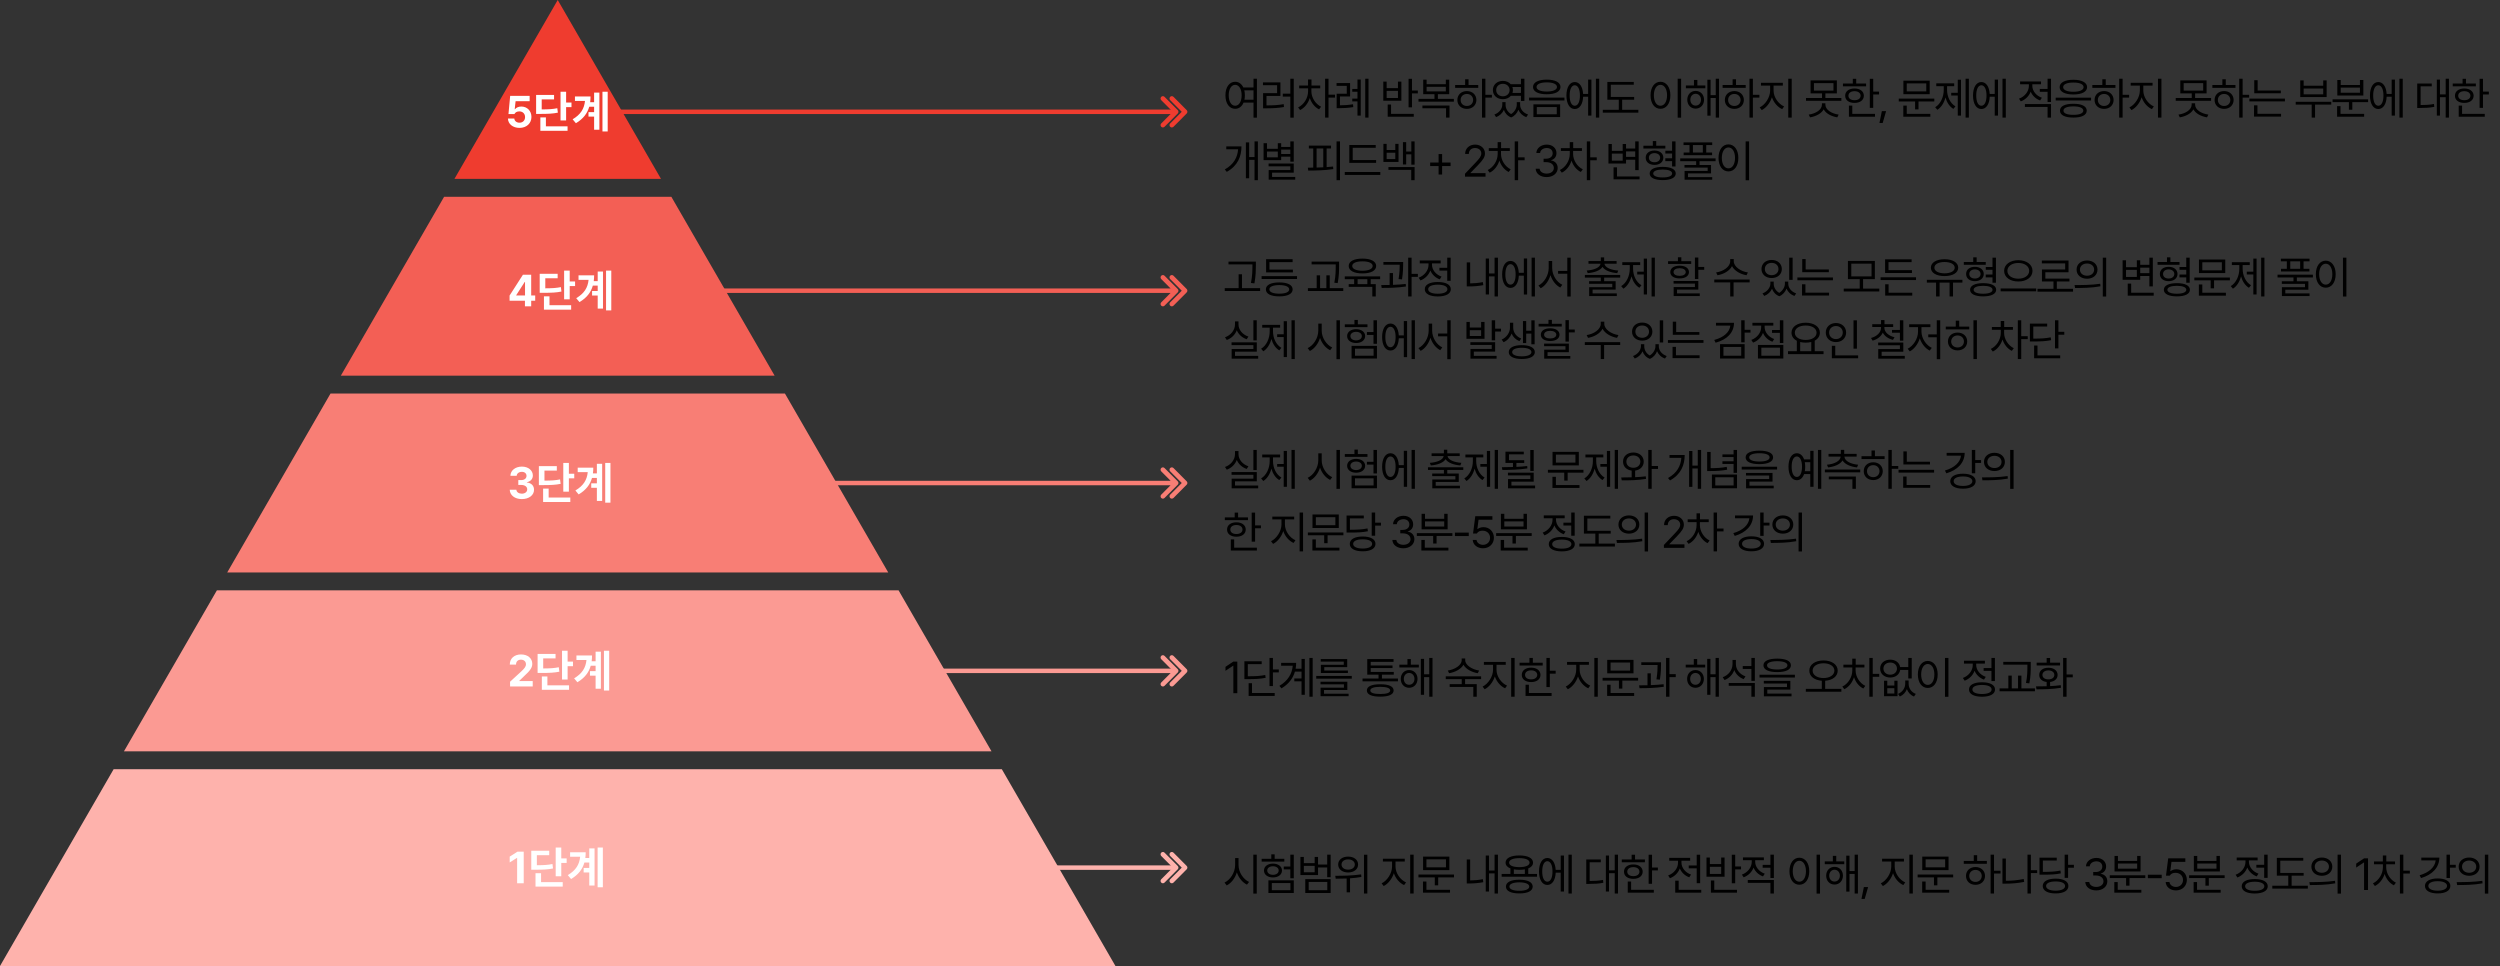
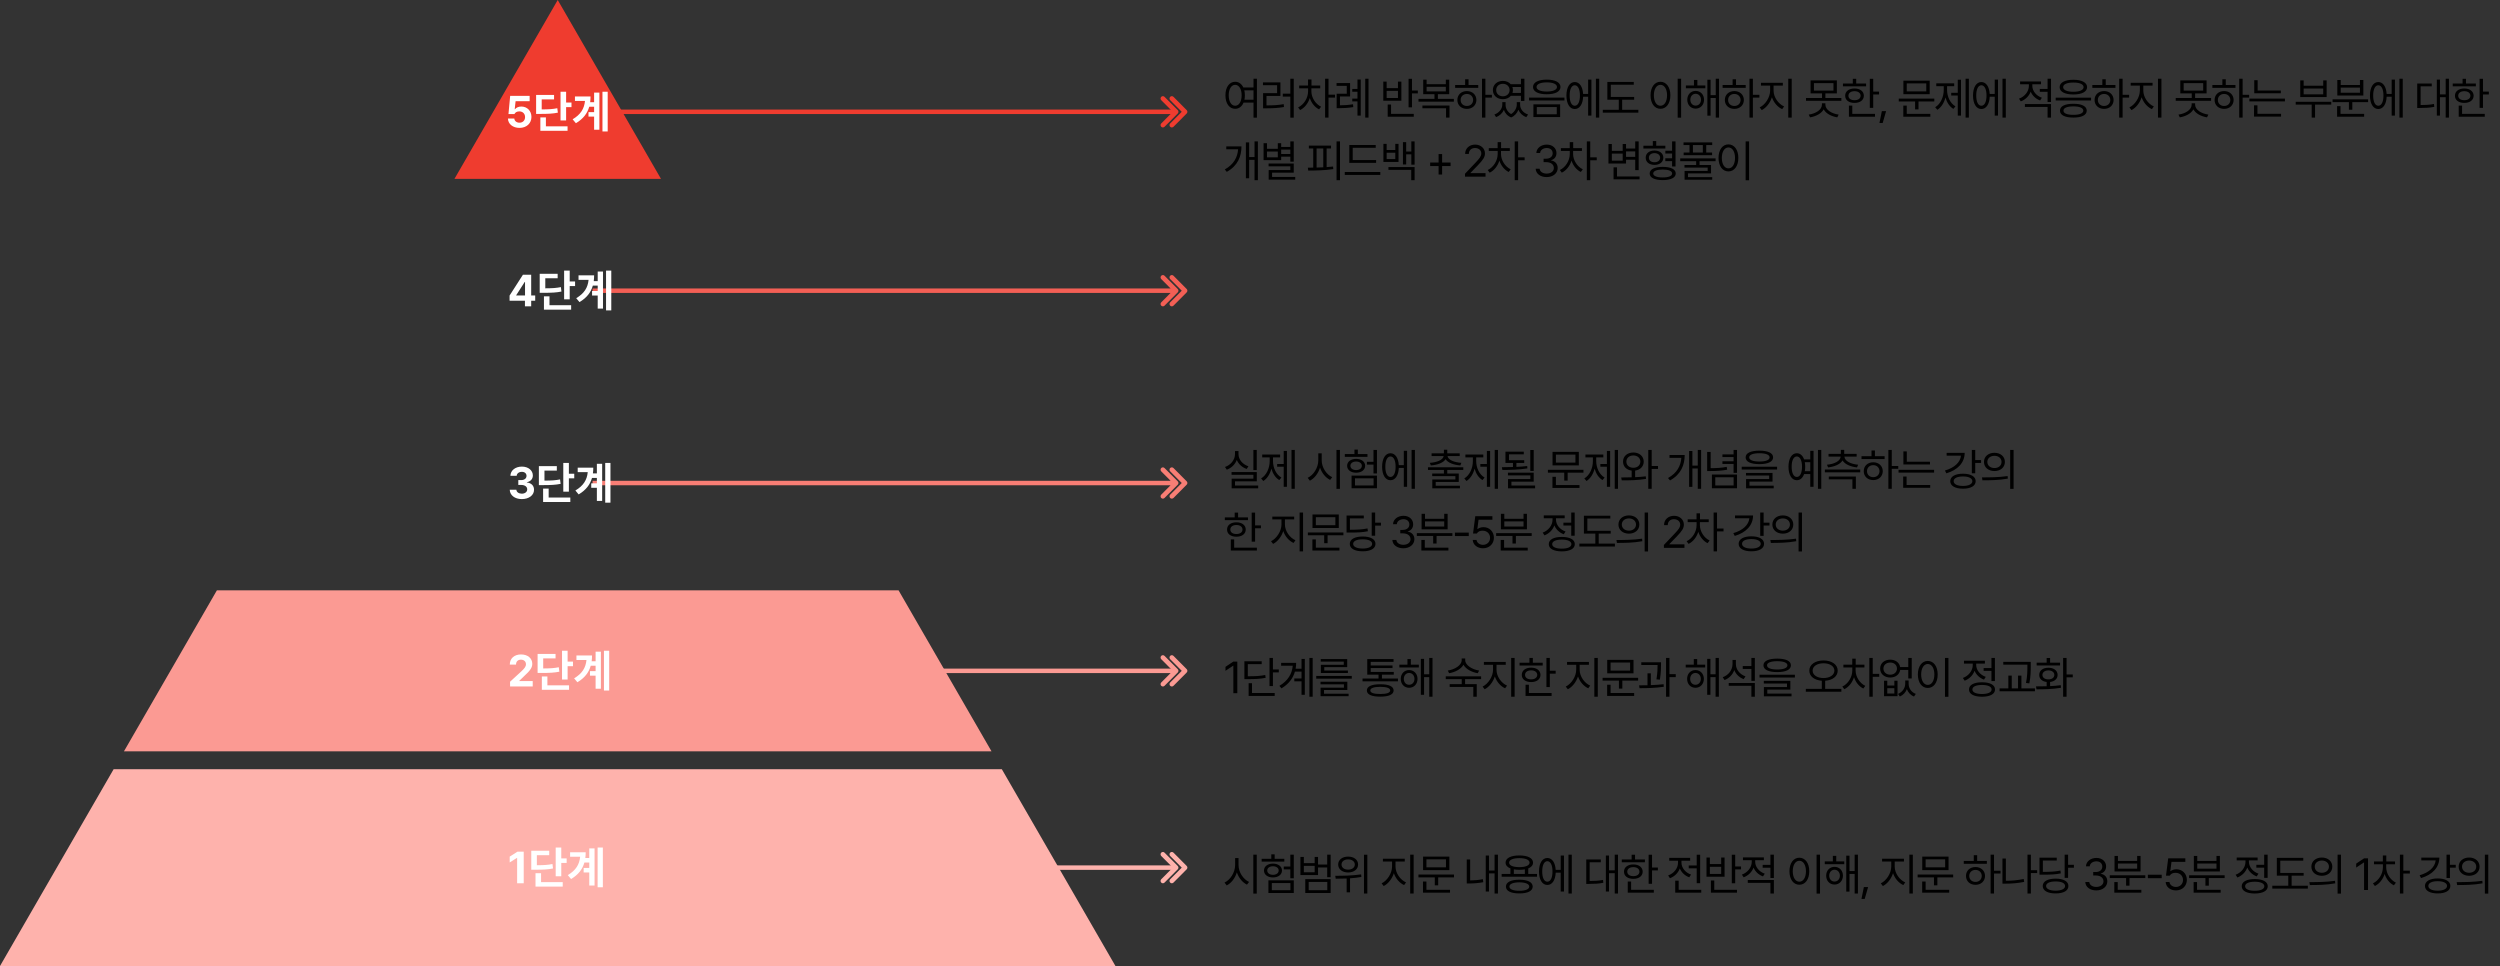
<svg xmlns="http://www.w3.org/2000/svg" width="1118" height="432" viewBox="0 0 1118 432" fill="none">
  <rect x="0" y="0" width="1118" height="432" fill="#333333" stroke="none" />
  <path d="M295.603 80L249.415 0L203.227 80H295.603Z" fill="#EF3C2F" />
  <path d="M448.024 344L498.831 432H0L50.807 344H448.024Z" fill="#FEB2AC" />
-   <path d="M346.412 168L300.224 88H198.61L152.422 168H346.412Z" fill="#F35F55" />
-   <path d="M397.217 256L351.029 176H147.801L101.613 256H397.217Z" fill="#F87E75" />
  <path d="M443.405 336L401.836 264H96.995L55.426 336H443.405Z" fill="#FB9A93" />
  <rect x="415" y="387" width="110" height="2" fill="#FEB2AC" />
  <path d="M520.784 381.308C520.376 380.897 519.714 380.897 519.306 381.308C518.898 381.719 518.898 382.384 519.306 382.795L524.478 388L519.306 393.205C518.898 393.616 518.898 394.281 519.306 394.692C519.714 395.103 520.376 395.103 520.784 394.692L526.689 388.748C526.691 388.747 526.692 388.745 526.694 388.744C527.102 388.333 527.102 387.667 526.694 387.256L520.784 381.308Z" fill="#FEB2AC" />
  <path d="M524.784 381.308C524.376 380.897 523.714 380.897 523.306 381.308C522.898 381.719 522.898 382.384 523.306 382.795L528.478 388L523.306 393.205C522.898 393.616 522.898 394.281 523.306 394.692C523.714 395.103 524.376 395.103 524.784 394.692L530.689 388.748C530.691 388.747 530.692 388.745 530.694 388.744C531.102 388.333 531.102 387.667 530.694 387.256L524.784 381.308Z" fill="#FEB2AC" />
  <path d="M520.784 293.308C520.376 292.897 519.714 292.897 519.306 293.308C518.898 293.719 518.898 294.384 519.306 294.795L524.478 300L519.306 305.205C518.898 305.616 518.898 306.281 519.306 306.692C519.714 307.103 520.376 307.103 520.784 306.692L526.689 300.748C526.691 300.747 526.692 300.745 526.694 300.744C527.102 300.333 527.102 299.667 526.694 299.256L520.784 293.308Z" fill="#FB9A93" />
  <path d="M524.784 293.308C524.376 292.897 523.714 292.897 523.306 293.308C522.898 293.719 522.898 294.384 523.306 294.795L528.478 300L523.306 305.205C522.898 305.616 522.898 306.281 523.306 306.692C523.714 307.103 524.376 307.103 524.784 306.692L530.689 300.748C530.691 300.747 530.692 300.745 530.694 300.744C531.102 300.333 531.102 299.667 530.694 299.256L524.784 293.308Z" fill="#FB9A93" />
  <rect x="265" y="299" width="260" height="2" fill="#FB9A93" />
  <path fill-rule="evenodd" clip-rule="evenodd" d="M520.784 209.308C520.376 208.897 519.714 208.897 519.306 209.308C518.898 209.719 518.898 210.384 519.306 210.795L523.484 215H265V217H523.484L519.306 221.205C518.898 221.616 518.898 222.281 519.306 222.692C519.714 223.103 520.376 223.103 520.784 222.692L526.689 216.748L526.694 216.744C527.102 216.333 527.102 215.667 526.694 215.256L520.784 209.308ZM524.784 209.308C524.376 208.897 523.714 208.897 523.306 209.308C522.898 209.719 522.898 210.384 523.306 210.795L528.478 216L523.306 221.205C522.898 221.616 522.898 222.281 523.306 222.692C523.714 223.103 524.376 223.103 524.784 222.692L530.689 216.748L530.694 216.744C531.102 216.333 531.102 215.667 530.694 215.256L524.784 209.308Z" fill="#F87E75" />
  <path fill-rule="evenodd" clip-rule="evenodd" d="M520.784 123.308C520.376 122.897 519.714 122.897 519.306 123.308C518.898 123.719 518.898 124.384 519.306 124.795L523.484 129H265V131H523.484L519.306 135.205C518.898 135.616 518.898 136.281 519.306 136.692C519.714 137.103 520.376 137.103 520.784 136.692L526.689 130.748L526.694 130.744C527.102 130.333 527.102 129.667 526.694 129.256L520.784 123.308ZM524.784 123.308C524.376 122.897 523.714 122.897 523.306 123.308C522.898 123.719 522.898 124.384 523.306 124.795L528.478 130L523.306 135.205C522.898 135.616 522.898 136.281 523.306 136.692C523.714 137.103 524.376 137.103 524.784 136.692L530.689 130.748L530.694 130.744C531.102 130.333 531.102 129.667 530.694 129.256L524.784 123.308Z" fill="#F35F55" />
  <path d="M520.784 43.308C520.376 42.897 519.714 42.897 519.306 43.308C518.898 43.719 518.898 44.384 519.306 44.795L524.478 50L519.306 55.205C518.898 55.615 518.898 56.281 519.306 56.692C519.714 57.103 520.376 57.103 520.784 56.692L526.689 50.748C526.691 50.747 526.692 50.745 526.694 50.744C527.102 50.333 527.102 49.667 526.694 49.256L520.784 43.308Z" fill="#EF3C2F" />
  <path d="M524.784 43.308C524.376 42.897 523.714 42.897 523.306 43.308C522.898 43.719 522.898 44.384 523.306 44.795L528.478 50L523.306 55.205C522.898 55.615 522.898 56.281 523.306 56.692C523.714 57.103 524.376 57.103 524.784 56.692L530.689 50.748C530.691 50.747 530.692 50.745 530.694 50.744C531.102 50.333 531.102 49.667 530.694 49.256L524.784 43.308Z" fill="#EF3C2F" />
  <rect x="265" y="49" width="260" height="2" fill="#EF3C2F" />
  <path d="M234.207 380.859V395H231.258V383.652H231.18L227.938 385.684V383.086L231.434 380.859H234.207ZM251.004 379.023V383.867H253.406V385.918H251.004V391.875H248.504V379.023H251.004ZM237.586 388.945V380.449H245.613V382.441H240.086V386.934C243.309 386.914 245.076 386.807 247.059 386.387L247.312 388.379C245.076 388.838 243.025 388.945 239.09 388.945H237.586ZM239.48 396.484V390.508H241.961V394.492H251.648V396.484H239.48ZM269.598 379.023V396.797H267.254V379.023H269.598ZM253.914 391.348C257.518 389.219 259.1 386.631 259.441 383.145H254.949V381.133H261.922C261.922 382.021 261.863 382.881 261.756 383.711H263.523V379.414H265.887V396.016H263.523V390.156H261.004V388.145H263.523V385.723H261.346C260.516 388.662 258.699 391.133 255.379 393.105L253.914 391.348Z" fill="white" />
  <path d="M228.113 307L228.094 304.871L233.172 300.203C234.49 298.943 235.203 298.162 235.203 297.039C235.203 295.779 234.256 294.998 232.957 295.008C231.629 294.998 230.76 295.838 230.77 297.195H227.977C227.967 294.432 230.018 292.664 232.996 292.664C236.023 292.664 238.035 294.393 238.035 296.844C238.035 298.455 237.254 299.773 234.344 302.41L232.195 304.5V304.578H238.23V307H228.113ZM253.836 291.023V295.867H256.238V297.918H253.836V303.875H251.336V291.023H253.836ZM240.418 300.945V292.449H248.445V294.441H242.918V298.934C246.141 298.914 247.908 298.807 249.891 298.387L250.145 300.379C247.908 300.838 245.857 300.945 241.922 300.945H240.418ZM242.312 308.484V302.508H244.793V306.492H254.48V308.484H242.312ZM272.43 291.023V308.797H270.086V291.023H272.43ZM256.746 303.348C260.35 301.219 261.932 298.631 262.273 295.145H257.781V293.133H264.754C264.754 294.021 264.695 294.881 264.588 295.711H266.355V291.414H268.719V308.016H266.355V302.156H263.836V300.145H266.355V297.723H264.178C263.348 300.662 261.531 303.133 258.211 305.105L256.746 303.348Z" fill="white" />
  <path d="M233.348 223.195C230.242 223.195 228.016 221.486 227.957 219.016H230.926C230.975 220.07 232 220.764 233.367 220.773C234.773 220.764 235.779 219.982 235.77 218.84C235.779 217.688 234.754 216.877 233.094 216.867H231.785V214.699H233.094C234.49 214.699 235.467 213.938 235.457 212.824C235.467 211.74 234.637 210.998 233.387 211.008C232.137 210.998 231.111 211.701 231.062 212.785H228.25C228.299 210.354 230.486 208.664 233.387 208.664C236.336 208.664 238.299 210.412 238.289 212.648C238.299 214.23 237.195 215.354 235.613 215.637V215.754C237.693 216.008 238.836 217.268 238.816 219.035C238.836 221.457 236.541 223.195 233.348 223.195ZM254.402 207.023V211.867H256.805V213.918H254.402V219.875H251.902V207.023H254.402ZM240.984 216.945V208.449H249.012V210.441H243.484V214.934C246.707 214.914 248.475 214.807 250.457 214.387L250.711 216.379C248.475 216.838 246.424 216.945 242.488 216.945H240.984ZM242.879 224.484V218.508H245.359V222.492H255.047V224.484H242.879ZM272.996 207.023V224.797H270.652V207.023H272.996ZM257.312 219.348C260.916 217.219 262.498 214.631 262.84 211.145H258.348V209.133H265.32C265.32 210.021 265.262 210.881 265.154 211.711H266.922V207.414H269.285V224.016H266.922V218.156H264.402V216.145H266.922V213.723H264.744C263.914 216.662 262.098 219.133 258.777 221.105L257.312 219.348Z" fill="white" />
  <path d="M227.879 134.5V132.176L233.855 122.859H237.547V132.137H239.344V134.5H237.547V137H234.754V134.5H227.879ZM230.848 132.137H234.793V126.082H234.656L230.848 132.02V132.137ZM254.773 121.023V125.867H257.176V127.918H254.773V133.875H252.273V121.023H254.773ZM241.355 130.945V122.449H249.383V124.441H243.855V128.934C247.078 128.914 248.846 128.807 250.828 128.387L251.082 130.379C248.846 130.838 246.795 130.945 242.859 130.945H241.355ZM243.25 138.484V132.508H245.73V136.492H255.418V138.484H243.25ZM273.367 121.023V138.797H271.023V121.023H273.367ZM257.684 133.348C261.287 131.219 262.869 128.631 263.211 125.145H258.719V123.133H265.691C265.691 124.021 265.633 124.881 265.525 125.711H267.293V121.414H269.656V138.016H267.293V132.156H264.773V130.145H267.293V127.723H265.115C264.285 130.662 262.469 133.133 259.148 135.105L257.684 133.348Z" fill="white" />
  <path d="M232.309 57.195C229.359 57.195 227.201 55.457 227.152 53.016H230.004C230.072 54.119 231.078 54.881 232.309 54.871C233.773 54.881 234.818 53.846 234.809 52.371C234.818 50.867 233.754 49.822 232.27 49.812C231.205 49.812 230.463 50.213 230.043 51.004H227.387L228.148 42.859H236.859V45.262H230.57L230.18 48.836H230.297C230.814 48.143 231.889 47.635 233.129 47.645C235.727 47.635 237.66 49.578 237.66 52.293C237.66 55.154 235.492 57.195 232.309 57.195ZM253.168 41.023V45.867H255.57V47.918H253.168V53.875H250.668V41.023H253.168ZM239.75 50.945V42.449H247.777V44.441H242.25V48.934C245.473 48.914 247.24 48.807 249.223 48.387L249.477 50.379C247.24 50.838 245.189 50.945 241.254 50.945H239.75ZM241.645 58.484V52.508H244.125V56.492H253.812V58.484H241.645ZM271.762 41.023V58.797H269.418V41.023H271.762ZM256.078 53.348C259.682 51.219 261.264 48.631 261.605 45.145H257.113V43.133H264.086C264.086 44.022 264.027 44.881 263.92 45.711H265.688V41.414H268.051V58.016H265.688V52.156H263.168V50.145H265.688V47.723H263.51C262.68 50.662 260.863 53.133 257.543 55.105L256.078 53.348Z" fill="white" />
  <path d="M552.371 36.566C553.963 36.576 555.262 37.504 556.014 39.105H560.574V35.219H562.098V52.621H560.574V45.883H556.121C555.398 47.641 554.051 48.666 552.371 48.656C549.803 48.666 548.006 46.322 548.016 42.621C548.006 38.93 549.803 36.576 552.371 36.566ZM549.48 42.621C549.49 45.443 550.662 47.299 552.371 47.289C554.07 47.299 555.262 45.443 555.262 42.621C555.262 39.799 554.07 37.943 552.371 37.934C550.662 37.943 549.49 39.799 549.48 42.621ZM556.453 40.395C556.619 41.068 556.707 41.81 556.707 42.621C556.707 43.334 556.639 44.008 556.512 44.613H560.574V40.395H556.453ZM578.563 35.219V52.621H577.04V43.188H573.661V41.898H577.04V35.219H578.563ZM564.794 38.109V36.84H572.606V42.914H566.376V47.133C569.374 47.133 571.542 47.035 574.071 46.566L574.188 47.855C571.581 48.324 569.325 48.432 566.18 48.441H564.852V41.645H571.122V38.109H564.794ZM586.455 40.883C586.464 43.666 588.271 46.508 590.791 47.719L589.892 48.91C587.978 47.973 586.464 46.068 585.742 43.832C584.98 46.254 583.369 48.266 581.396 49.223L580.517 48.031C583.066 46.84 584.961 43.871 584.97 40.883V39.496H580.986V38.246H584.951V35.551H586.494V38.246H590.4V39.496H586.455V40.883ZM592.588 52.582V35.219H594.111V42.348H597.021V43.656H594.111V52.582H592.588ZM603.76 37.152V43.148H599.229V47.094C601.084 47.084 602.871 46.986 605.069 46.625L605.186 47.895C602.793 48.295 600.928 48.363 598.858 48.383H597.745V41.918H602.276V38.402H597.705V37.152H603.76ZM604.737 45.355V44.086H607.061V41.02H604.737V39.77H607.061V35.57H608.526V51.684H607.061V45.355H604.737ZM610.537 52.582V35.219H612.002V52.582H610.537ZM631.438 35.238V40.492H634.055V41.781H631.438V47.992H629.914V35.238H631.438ZM618.605 45.062V36.488H620.109V39.418H625.168V36.488H626.691V45.062H618.605ZM620.109 43.812H625.168V40.629H620.109V43.812ZM620.578 52.211V46.742H622.082V50.922H632.238V52.211H620.578ZM650.169 44.203V45.473H634.348V44.203H641.497V42.113H636.458V35.629H637.981V37.641H646.575V35.629H648.098V42.113H643.02V44.203H650.169ZM636.106 48.422V47.191H648.216V52.582H646.673V48.422H636.106ZM637.981 40.883H646.575V38.812H637.981V40.883ZM664.271 35.219V42.387H667.181V43.656H664.271V52.582H662.748V35.219H664.271ZM650.736 39.281V38.012H655.209V35.434H656.732V38.012H661.068V39.281H650.736ZM651.732 44.711C651.722 42.367 653.519 40.727 655.99 40.727C658.441 40.727 660.228 42.367 660.248 44.711C660.228 47.065 658.441 48.695 655.99 48.695C653.519 48.695 651.722 47.065 651.732 44.711ZM653.197 44.711C653.187 46.293 654.369 47.406 655.99 47.387C657.591 47.406 658.763 46.293 658.783 44.711C658.763 43.139 657.591 42.006 655.99 42.016C654.369 42.006 653.187 43.139 653.197 44.711ZM673.295 46.879C673.286 48.432 674.116 50.072 675.776 51.01C677.436 49.984 678.286 48.207 678.295 46.879V45.688H679.799V46.879C679.789 48.666 681.088 50.473 683.354 51.215L682.553 52.387C680.834 51.762 679.623 50.541 679.028 49.086C678.481 50.502 677.426 51.84 675.795 52.523C674.135 51.889 673.061 50.609 672.534 49.145C671.909 50.541 670.717 51.752 669.057 52.387L668.295 51.215C670.493 50.434 671.811 48.559 671.83 46.879V45.688H673.295V46.879ZM667.612 40.277C667.612 37.875 669.506 36.176 672.104 36.176C673.559 36.176 674.809 36.732 675.61 37.66H680.17V35.219H681.713V45.141H680.17V42.836H675.659C674.858 43.793 673.588 44.359 672.104 44.359C669.506 44.359 667.612 42.69 667.612 40.277ZM669.096 40.277C669.077 41.908 670.356 43.06 672.104 43.07C673.813 43.06 675.092 41.908 675.092 40.277C675.092 38.656 673.813 37.475 672.104 37.484C670.356 37.475 669.077 38.656 669.096 40.277ZM676.342 38.91C676.489 39.33 676.577 39.789 676.577 40.277C676.577 40.736 676.498 41.166 676.371 41.566H680.17V38.91H676.342ZM691.714 35.609C695.493 35.609 697.837 36.83 697.847 38.91C697.837 40.961 695.493 42.162 691.714 42.152C687.935 42.162 685.562 40.961 685.562 38.91C685.562 36.83 687.935 35.609 691.714 35.609ZM683.804 44.926V43.656H699.624V44.926H683.804ZM685.738 52.348V46.645H697.691V52.348H685.738ZM687.144 38.91C687.134 40.17 688.902 40.932 691.714 40.941C694.497 40.932 696.275 40.17 696.284 38.91C696.275 37.611 694.497 36.84 691.714 36.84C688.902 36.84 687.134 37.611 687.144 38.91ZM687.261 51.098H696.187V47.875H687.261V51.098ZM715.172 35.219V52.582H713.688V35.219H715.172ZM700.504 42.719C700.514 39.027 701.979 36.693 704.234 36.684C706.344 36.693 707.77 38.725 707.965 41.996H710.211V35.59H711.676V51.703H710.211V43.266H707.975C707.828 46.645 706.373 48.764 704.234 48.754C701.979 48.764 700.514 46.41 700.504 42.719ZM701.949 42.719C701.93 45.531 702.828 47.309 704.234 47.289C705.65 47.309 706.549 45.531 706.539 42.719C706.549 39.897 705.65 38.129 704.234 38.129C702.828 38.129 701.93 39.897 701.949 42.719ZM730.798 43.363V44.613H725.427V49.105H732.673V50.395H716.774V49.105H723.923V44.613H718.805V36.645H730.622V37.895H720.348V43.363H730.798ZM751.795 35.219V52.621H750.252V35.219H751.795ZM738.123 42.621C738.133 38.93 739.969 36.576 742.557 36.566C745.135 36.576 747 38.93 746.991 42.621C747 46.322 745.135 48.666 742.557 48.656C739.969 48.666 738.133 46.322 738.123 42.621ZM739.608 42.621C739.608 45.443 740.819 47.299 742.557 47.289C744.305 47.299 745.506 45.443 745.506 42.621C745.506 39.799 744.305 37.943 742.557 37.934C740.819 37.943 739.608 39.799 739.608 42.621ZM762.636 38.227V39.477H753.925V38.227H757.538V35.746H759.062V38.227H762.636ZM754.55 44.594C754.55 42.289 756.122 40.658 758.28 40.648C760.468 40.658 762.03 42.289 762.05 44.594C762.03 46.928 760.468 48.568 758.28 48.578C756.122 48.568 754.55 46.928 754.55 44.594ZM755.917 44.594C755.917 46.137 756.904 47.24 758.28 47.23C759.667 47.24 760.683 46.137 760.683 44.594C760.683 43.07 759.667 41.957 758.28 41.938C756.904 41.957 755.917 43.07 755.917 44.594ZM763.534 51.723V35.648H764.98V42.543H767.284V35.219H768.749V52.582H767.284V43.812H764.98V51.723H763.534ZM783.887 35.219V42.387H786.797V43.656H783.887V52.582H782.363V35.219H783.887ZM770.352 39.281V38.012H774.824V35.434H776.348V38.012H780.684V39.281H770.352ZM771.348 44.711C771.338 42.367 773.135 40.727 775.605 40.727C778.057 40.727 779.844 42.367 779.863 44.711C779.844 47.065 778.057 48.695 775.605 48.695C773.135 48.695 771.338 47.065 771.348 44.711ZM772.812 44.711C772.803 46.293 773.984 47.406 775.605 47.387C777.207 47.406 778.379 46.293 778.398 44.711C778.379 43.139 777.207 42.006 775.605 42.016C773.984 42.006 772.803 43.139 772.812 44.711ZM793.145 40.551C793.155 43.5 795.294 46.498 797.852 47.602L796.993 48.812C794.962 47.895 793.214 45.893 792.403 43.49C791.593 46.039 789.835 48.246 787.852 49.242L786.934 48.031C789.425 46.84 791.593 43.559 791.602 40.551V38.285H787.501V37.016H797.286V38.285H793.145V40.551ZM799.708 52.582V35.219H801.251V52.582H799.708ZM821.448 35.961V41.781H816.311V43.832H823.459V45.082H807.639V43.832H814.807V41.781H809.69V35.961H821.448ZM808.87 51.254C811.995 50.805 814.768 49.096 814.768 46.781V46.176H816.311V46.781C816.311 49.096 819.075 50.805 822.248 51.254L821.623 52.484C818.987 52.035 816.584 50.805 815.549 48.9C814.504 50.805 812.092 52.035 809.455 52.484L808.87 51.254ZM811.194 40.531H819.924V37.191H811.194V40.531ZM837.698 35.238V40.961H840.316V42.25H837.698V48.246H836.175V35.238H837.698ZM824.163 38.617V37.367H828.577V35.238H830.101V37.367H834.515V38.617H824.163ZM825.159 42.816C825.15 40.844 826.829 39.574 829.339 39.574C831.82 39.574 833.499 40.844 833.519 42.816C833.499 44.77 831.82 46.029 829.339 46.02C826.829 46.029 825.15 44.77 825.159 42.816ZM826.624 42.816C826.614 44.037 827.698 44.828 829.339 44.809C830.96 44.828 832.054 44.037 832.073 42.816C832.054 41.576 830.96 40.775 829.339 40.785C827.698 40.775 826.614 41.576 826.624 42.816ZM826.839 52.211V47.211H828.343V50.922H838.499V52.211H826.839ZM843.461 49.691L841.938 55.004H840.492L841.566 49.691H843.461ZM865.025 44.105V45.375H857.955V48.93H856.431V45.375H849.127V44.105H865.025ZM851.158 52.211V47.211H852.701V50.922H863.248V52.211H851.158ZM851.197 42.113V36.078H862.955V42.113H851.197ZM852.701 40.883H861.431V37.289H852.701V40.883ZM880.475 35.219V52.582H879.01V35.219H880.475ZM865.416 47.953C867.838 46.508 869.254 43.334 869.245 40.18V38.539H865.905V37.27H873.913V38.539H870.729V40.18C870.729 43.178 872.086 46.176 874.479 47.562L873.541 48.695C871.832 47.67 870.621 45.795 870.016 43.588C869.391 45.98 868.131 48.022 866.393 49.105L865.416 47.953ZM872.584 42.738V41.488H875.514V35.648H876.959V51.684H875.514V42.738H872.584ZM896.999 35.219V52.582H895.515V35.219H896.999ZM882.331 42.719C882.341 39.027 883.806 36.693 886.062 36.684C888.171 36.693 889.597 38.725 889.792 41.996H892.038V35.59H893.503V51.703H892.038V43.266H889.802C889.655 46.645 888.2 48.764 886.062 48.754C883.806 48.764 882.341 46.41 882.331 42.719ZM883.777 42.719C883.757 45.531 884.655 47.309 886.062 47.289C887.478 47.309 888.376 45.531 888.366 42.719C888.376 39.897 887.478 38.129 886.062 38.129C884.655 38.129 883.757 39.897 883.777 42.719ZM908.856 38.422C908.856 40.678 910.595 42.836 913.134 43.715L912.333 44.926C910.38 44.223 908.866 42.768 908.124 40.98C907.372 42.973 905.761 44.574 903.7 45.336L902.899 44.125C905.458 43.207 907.313 40.893 907.313 38.441V37.68H903.388V36.43H912.743V37.68H908.856V38.422ZM905.536 47.816V46.547H917.216V52.582H915.673V47.816H905.536ZM912.196 41.059V39.77H915.673V35.219H917.216V45.629H915.673V41.059H912.196ZM935.127 43.676V44.926H919.306V43.676H935.127ZM921.064 38.969C921.064 36.908 923.437 35.668 927.216 35.668C930.976 35.668 933.339 36.908 933.349 38.969C933.339 41.039 930.976 42.26 927.216 42.25C923.437 42.26 921.064 41.039 921.064 38.969ZM921.22 49.477C921.211 47.494 923.447 46.391 927.216 46.41C930.937 46.391 933.173 47.494 933.193 49.477C933.173 51.488 930.937 52.592 927.216 52.582C923.447 52.592 921.211 51.488 921.22 49.477ZM922.646 38.969C922.636 40.268 924.404 41.039 927.216 41.039C930 41.039 931.777 40.268 931.787 38.969C931.777 37.67 930 36.898 927.216 36.918C924.404 36.898 922.636 37.67 922.646 38.969ZM922.783 49.477C922.763 50.678 924.433 51.371 927.216 51.352C929.97 51.371 931.64 50.678 931.65 49.477C931.64 48.266 929.97 47.572 927.216 47.582C924.433 47.572 922.763 48.266 922.783 49.477ZM949.229 35.219V42.387H952.139V43.656H949.229V52.582H947.705V35.219H949.229ZM935.694 39.281V38.012H940.166V35.434H941.69V38.012H946.026V39.281H935.694ZM936.69 44.711C936.68 42.367 938.477 40.727 940.948 40.727C943.399 40.727 945.186 42.367 945.205 44.711C945.186 47.065 943.399 48.695 940.948 48.695C938.477 48.695 936.68 47.065 936.69 44.711ZM938.155 44.711C938.145 46.293 939.327 47.406 940.948 47.387C942.549 47.406 943.721 46.293 943.741 44.711C943.721 43.139 942.549 42.006 940.948 42.016C939.327 42.006 938.145 43.139 938.155 44.711ZM958.487 40.551C958.497 43.5 960.636 46.498 963.195 47.602L962.335 48.812C960.304 47.895 958.556 45.893 957.745 43.49C956.935 46.039 955.177 48.246 953.195 49.242L952.277 48.031C954.767 46.84 956.935 43.559 956.945 40.551V38.285H952.843V37.016H962.628V38.285H958.487V40.551ZM965.05 52.582V35.219H966.593V52.582H965.05ZM986.79 35.961V41.781H981.653V43.832H988.802V45.082H972.981V43.832H980.149V41.781H975.032V35.961H986.79ZM974.212 51.254C977.337 50.805 980.11 49.096 980.11 46.781V46.176H981.653V46.781C981.653 49.096 984.417 50.805 987.591 51.254L986.966 52.484C984.329 52.035 981.927 50.805 980.891 48.9C979.846 50.805 977.434 52.035 974.798 52.484L974.212 51.254ZM976.536 40.531H985.266V37.191H976.536V40.531ZM1002.9 35.219V42.387H1005.81V43.656H1002.9V52.582H1001.38V35.219H1002.9ZM989.369 39.281V38.012H993.841V35.434H995.365V38.012H999.701V39.281H989.369ZM990.365 44.711C990.355 42.367 992.152 40.727 994.623 40.727C997.074 40.727 998.861 42.367 998.88 44.711C998.861 47.065 997.074 48.695 994.623 48.695C992.152 48.695 990.355 47.065 990.365 44.711ZM991.83 44.711C991.82 46.293 993.002 47.406 994.623 47.387C996.224 47.406 997.396 46.293 997.416 44.711C997.396 43.139 996.224 42.006 994.623 42.016C993.002 42.006 991.82 43.139 991.83 44.711ZM1019.99 40.492V41.723H1008.1V35.863H1009.62V40.492H1019.99ZM1005.93 45.336V44.086H1021.83V45.336H1005.93ZM1008 52.152V47.113H1009.53V50.883H1020.09V52.152H1008ZM1042.54 45.531V46.781H1035.29V52.582H1033.79V46.781H1026.64V45.531H1042.54ZM1028.67 43.422V35.941H1030.19V38.344H1038.94V35.941H1040.48V43.422H1028.67ZM1030.19 42.172H1038.94V39.594H1030.19V42.172ZM1059.02 44.418V45.668H1051.95V49.066H1050.43V45.668H1043.12V44.418H1059.02ZM1045.15 52.211V47.465H1046.68V50.922H1057.24V52.211H1045.15ZM1045.25 42.719V35.785H1046.77V38.012H1055.37V35.785H1056.89V42.719H1045.25ZM1046.77 41.469H1055.37V39.184H1046.77V41.469ZM1074.51 35.219V52.582H1073.02V35.219H1074.51ZM1059.84 42.719C1059.85 39.027 1061.32 36.693 1063.57 36.684C1065.68 36.693 1067.11 38.725 1067.3 41.996H1069.55V35.59H1071.01V51.703H1069.55V43.266H1067.31C1067.17 46.645 1065.71 48.764 1063.57 48.754C1061.32 48.764 1059.85 46.41 1059.84 42.719ZM1061.29 42.719C1061.27 45.531 1062.17 47.309 1063.57 47.289C1064.99 47.309 1065.89 45.531 1065.88 42.719C1065.89 39.897 1064.99 38.129 1063.57 38.129C1062.17 38.129 1061.27 39.897 1061.29 42.719ZM1095.17 35.219V52.582H1093.71V43.48H1091.15V51.684H1089.75V35.609H1091.15V42.211H1093.71V35.219H1095.17ZM1080.98 48.285V37.348H1087.48V38.617H1082.5V46.977C1084.89 46.967 1086.54 46.879 1088.48 46.488L1088.61 47.777C1086.52 48.207 1084.76 48.275 1082.09 48.285H1080.98ZM1110.39 35.238V40.961H1113.01V42.25H1110.39V48.246H1108.87V35.238H1110.39ZM1096.86 38.617V37.367H1101.27V35.238H1102.79V37.367H1107.21V38.617H1096.86ZM1097.85 42.816C1097.84 40.844 1099.52 39.574 1102.03 39.574C1104.51 39.574 1106.19 40.844 1106.21 42.816C1106.19 44.77 1104.51 46.029 1102.03 46.02C1099.52 46.029 1097.84 44.77 1097.85 42.816ZM1099.32 42.816C1099.31 44.037 1100.39 44.828 1102.03 44.809C1103.65 44.828 1104.75 44.037 1104.77 42.816C1104.75 41.576 1103.65 40.775 1102.03 40.785C1100.39 40.775 1099.31 41.576 1099.32 42.816ZM1099.53 52.211V47.211H1101.04V50.922H1111.19V52.211H1099.53ZM562.527 63.219V80.582H561.023V71.5H558.621V79.723H557.156V63.688H558.621V70.231H561.023V63.219H562.527ZM547.723 75.777C551.756 73.522 553.416 70.348 553.68 66.754H548.387V65.484H555.184C555.164 69.898 553.611 74.068 548.621 76.852L547.723 75.777ZM578.563 63.219V72.301H577.04V70.074H572.938V71.598H565.067V64.039H566.591V66.539H571.434V64.039H572.938V65.719H577.04V63.219H578.563ZM566.591 70.348H571.434V67.75H566.591V70.348ZM567.313 74.371V73.141H578.563V77.223H568.876V79.117H579.227V80.348H567.352V76.051H577.04V74.371H567.313ZM572.938 68.863H577.04V66.91H572.938V68.863ZM599.248 63.219V80.582H597.705V63.219H599.248ZM584.873 74.977C585.625 74.977 586.436 74.967 587.276 74.957V66.383H585.323V65.113H595.245V66.383H593.272V74.732C594.248 74.664 595.215 74.576 596.143 74.469L596.241 75.621C592.452 76.207 588.262 76.266 585.049 76.285L584.873 74.977ZM588.78 74.928C589.756 74.908 590.762 74.869 591.768 74.82V66.383H588.78V74.928ZM615.402 71.578V72.848H603.409V64.84H615.226V66.109H604.933V71.578H615.402ZM601.378 78.219V76.93H617.277V78.219H601.378ZM620.109 64.332V67.086H623.977V64.332H625.422V72.418H618.664V64.332H620.109ZM620.109 71.148H623.977V68.316H620.109V71.148ZM620.91 75.973V74.703H632.609V80.582H631.105V75.973H620.91ZM627.395 73.551V63.57H628.84V67.75H631.145V63.238H632.609V73.648H631.145V69.019H628.84V73.551H627.395ZM643.334 78.043V74.254H639.564V72.672H643.334V68.902H644.916V72.672H648.705V74.254H644.916V78.043H643.334ZM655.152 79L655.132 77.711L659.956 72.633C661.626 70.856 662.427 69.898 662.437 68.59C662.427 67.135 661.216 66.197 659.624 66.188C657.935 66.197 656.88 67.262 656.87 68.844H655.21C655.191 66.344 657.124 64.664 659.683 64.664C662.251 64.664 664.068 66.393 664.077 68.59C664.068 70.172 663.335 71.402 660.835 73.981L657.593 77.32V77.438H664.331V79H655.152ZM671.246 68.883C671.256 71.666 673.062 74.508 675.582 75.719L674.684 76.91C672.77 75.973 671.256 74.068 670.533 71.832C669.771 74.254 668.16 76.266 666.188 77.223L665.309 76.031C667.857 74.84 669.752 71.871 669.762 68.883V67.496H665.777V66.246H669.742V63.551H671.285V66.246H675.191V67.496H671.246V68.883ZM677.379 80.582V63.219H678.902V70.348H681.812V71.656H678.902V80.582H677.379ZM691.677 79.195C688.865 79.195 686.843 77.691 686.755 75.445H688.533C688.63 76.793 689.968 77.633 691.658 77.633C693.523 77.633 694.871 76.627 694.88 75.152C694.871 73.609 693.64 72.525 691.443 72.516H690.291V70.973H691.443C693.162 70.973 694.363 70.006 694.353 68.551C694.363 67.135 693.328 66.197 691.716 66.188C690.203 66.197 688.826 67.027 688.748 68.414H687.048C687.136 66.168 689.226 64.664 691.736 64.664C694.431 64.664 696.072 66.432 696.052 68.453C696.072 70.064 695.134 71.236 693.65 71.656V71.754C695.496 72.037 696.609 73.356 696.599 75.152C696.609 77.477 694.5 79.195 691.677 79.195ZM703.495 68.883C703.504 71.666 705.311 74.508 707.83 75.719L706.932 76.91C705.018 75.973 703.504 74.068 702.782 71.832C702.02 74.254 700.409 76.266 698.436 77.223L697.557 76.031C700.106 74.84 702 71.871 702.01 68.883V67.496H698.026V66.246H701.991V63.551H703.534V66.246H707.44V67.496H703.495V68.883ZM709.627 80.582V63.219H711.151V70.348H714.061V71.656H711.151V80.582H709.627ZM732.812 63.238V76.09H731.27V71.422H727.168V73.121H719.297V64.391H720.82V67.477H725.664V64.391H727.168V66.422H731.27V63.238H732.812ZM720.82 71.852H725.664V68.688H720.82V71.852ZM721.582 80.211V74.82H723.125V78.922H733.203V80.211H721.582ZM727.168 70.152H731.27V67.711H727.168V70.152ZM744.747 65.172V66.422H734.923V65.172H739.141V63.082H740.665V65.172H744.747ZM735.958 70.523C735.938 68.59 737.54 67.311 739.884 67.32C742.208 67.311 743.839 68.59 743.848 70.523C743.839 72.467 742.208 73.736 739.884 73.746C737.54 73.736 735.938 72.467 735.958 70.523ZM737.384 70.523C737.374 71.744 738.37 72.564 739.884 72.555C741.378 72.564 742.403 71.744 742.423 70.523C742.403 69.303 741.378 68.492 739.884 68.473C738.37 68.492 737.374 69.303 737.384 70.523ZM737.735 77.594C737.735 75.699 739.932 74.625 743.575 74.625C747.198 74.625 749.395 75.699 749.395 77.594C749.395 79.459 747.198 80.543 743.575 80.543C739.932 80.543 737.735 79.459 737.735 77.594ZM739.317 77.594C739.327 78.697 740.938 79.361 743.575 79.352C746.173 79.361 747.774 78.697 747.774 77.594C747.774 76.461 746.173 75.826 743.575 75.816C740.938 75.826 739.327 76.461 739.317 77.594ZM744.727 72.047V70.777H747.755V68.668H744.747V67.398H747.755V63.219H749.298V74.449H747.755V72.047H744.727ZM765.705 63.688V64.879H763.029V68.199H765.646V69.41H752.931V68.199H755.548V64.879H752.873V63.688H765.705ZM751.388 72.086V70.836H767.209V72.086H760.041V73.785H765.177V77.555H754.865V79.215H765.705V80.387H753.341V76.441H763.673V74.938H753.302V73.785H758.517V72.086H751.388ZM757.072 68.199H761.505V64.879H757.072V68.199ZM782.19 63.219V80.621H780.647V63.219H782.19ZM768.518 70.621C768.528 66.93 770.364 64.576 772.952 64.566C775.53 64.576 777.395 66.93 777.385 70.621C777.395 74.322 775.53 76.666 772.952 76.656C770.364 76.666 768.528 74.322 768.518 70.621ZM770.002 70.621C770.002 73.443 771.213 75.299 772.952 75.289C774.7 75.299 775.901 73.443 775.901 70.621C775.901 67.799 774.7 65.943 772.952 65.934C771.213 65.943 770.002 67.799 770.002 70.621Z" fill="black" />
-   <path d="M561.629 116.977V118.715C561.609 120.844 561.609 123.227 560.984 126.723L559.422 126.547C560.076 123.227 560.076 120.795 560.086 118.715V118.246H549.383V116.977H561.629ZM547.703 130.121V128.852H553.914V122.641H555.418V128.852H563.523V130.121H547.703ZM580.028 123.48V124.77H564.188V123.48H580.028ZM566.102 129.418C566.093 127.426 568.348 126.293 572.098 126.293C575.819 126.293 578.055 127.426 578.075 129.418C578.055 131.43 575.819 132.543 572.098 132.543C568.348 132.543 566.093 131.43 566.102 129.418ZM566.2 121.82V115.922H578.055V117.211H567.704V120.57H578.173V121.82H566.2ZM567.665 129.418C567.645 130.639 569.315 131.332 572.098 131.332C574.852 131.332 576.522 130.639 576.532 129.418C576.522 128.207 574.852 127.504 572.098 127.484C569.315 127.504 567.645 128.207 567.665 129.418ZM598.838 116.977V118.91C598.829 121.137 598.829 123.373 598.213 126.605L596.709 126.43C597.325 123.363 597.325 121.078 597.334 118.91V118.246H586.553V116.977H598.838ZM584.893 130.121V128.852H588.819V123.129H590.342V128.852H593.155V123.129H594.659V128.852H600.713V130.121H584.893ZM617.198 123.598V124.848H612.98V127.055H615.245V132.582H613.702V128.285H603.136V127.055H605.577V124.848H601.378V123.598H617.198ZM603.136 118.949C603.136 116.869 605.509 115.629 609.288 115.648C613.048 115.629 615.411 116.869 615.421 118.949C615.411 121.039 613.048 122.289 609.288 122.27C605.509 122.289 603.136 121.039 603.136 118.949ZM604.718 118.949C604.708 120.268 606.476 121.068 609.288 121.078C612.071 121.068 613.849 120.268 613.859 118.949C613.849 117.66 612.071 116.859 609.288 116.879C606.476 116.859 604.708 117.66 604.718 118.949ZM607.12 127.055H611.476V124.848H607.12V127.055ZM627.492 117.152V118.051C627.482 119.428 627.482 121.723 626.984 124.945L625.441 124.809C625.92 121.898 625.959 119.789 625.949 118.402H618.664V117.152H627.492ZM617.688 127.484C618.83 127.475 620.1 127.465 621.438 127.436V122.113H622.941V127.387C624.865 127.318 626.838 127.191 628.645 126.977L628.723 128.129C625.07 128.695 620.988 128.773 617.883 128.754L617.688 127.484ZM629.738 132.582V115.219H631.262V122.484H634.074V123.812H631.262V132.582H629.738ZM648.743 115.219V125.57H647.2V121.02H643.704V119.75H647.2V115.219H648.743ZM634.427 124.184C637.005 123.256 638.841 120.902 638.841 118.422V117.777H634.915V116.488H644.27V117.777H640.384V118.402C640.384 120.668 642.122 122.826 644.661 123.695L643.86 124.926C641.917 124.223 640.403 122.758 639.651 120.971C638.909 123.002 637.298 124.623 635.227 125.414L634.427 124.184ZM637.161 129.34C637.151 127.299 639.368 126.107 642.981 126.117C646.585 126.107 648.802 127.299 648.802 129.34C648.802 131.391 646.585 132.562 642.981 132.582C639.368 132.562 637.151 131.391 637.161 129.34ZM638.684 129.34C638.675 130.6 640.315 131.361 642.981 131.352C645.637 131.361 647.278 130.6 647.278 129.34C647.278 128.07 645.637 127.309 642.981 127.309C640.315 127.309 638.675 128.07 638.684 129.34ZM669.877 115.219V132.582H668.373V123.598H665.873V131.684H664.428V115.609H665.873V122.289H668.373V115.219H669.877ZM655.932 128.09V117.348H657.455V126.723C659.174 126.713 661.03 126.586 663.139 126.156L663.334 127.523C660.912 127.963 658.92 128.09 657.006 128.09H655.932ZM686.421 115.219V132.582H684.937V115.219H686.421ZM671.753 122.719C671.763 119.027 673.228 116.693 675.484 116.684C677.593 116.693 679.019 118.725 679.214 121.996H681.46V115.59H682.925V131.703H681.46V123.266H679.224C679.077 126.645 677.622 128.764 675.484 128.754C673.228 128.764 671.763 126.41 671.753 122.719ZM673.198 122.719C673.179 125.531 674.077 127.309 675.484 127.289C676.9 127.309 677.798 125.531 677.788 122.719C677.798 119.896 676.9 118.129 675.484 118.129C674.077 118.129 673.179 119.896 673.198 122.719ZM694.137 119.887C694.127 123.031 696.148 126.195 698.668 127.348L697.75 128.598C695.777 127.582 694.146 125.512 693.375 123.041C692.604 125.639 690.973 127.865 689 128.91L688.004 127.68C690.553 126.43 692.564 123.09 692.574 119.887V116.723H694.137V119.887ZM696.773 122.406V121.156H700.895V115.219H702.418V132.621H700.895V122.406H696.773ZM724.548 122.953V124.145H717.38V125.766H722.517V129.516H712.205V131.215H723.045V132.387H710.681V128.422H721.013V126.918H710.642V125.766H715.877V124.145H708.748V122.953H724.548ZM709.587 120.98C712.771 120.775 715.486 119.691 715.769 117.953H710.369V116.742H715.877V115.121H717.38V116.742H722.947V117.953H717.498C717.771 119.691 720.486 120.775 723.689 120.98L723.22 122.152C720.32 121.908 717.703 121.01 716.638 119.359C715.564 121.01 712.947 121.908 710.037 122.152L709.587 120.98ZM740.057 115.219V132.582H738.592V115.219H740.057ZM724.998 127.953C727.42 126.508 728.836 123.334 728.827 120.18V118.539H725.487V117.27H733.495V118.539H730.311V120.18C730.311 123.178 731.668 126.176 734.061 127.562L733.123 128.695C731.414 127.67 730.204 125.795 729.598 123.588C728.973 125.98 727.713 128.021 725.975 129.105L724.998 127.953ZM732.166 122.738V121.488H735.096V115.648H736.541V131.684H735.096V122.738H732.166ZM759.492 115.16V119.379H762.129V120.648H759.492V124.77H757.969V115.16H759.492ZM745.957 118.031V116.801H750.371V115.043H751.895V116.801H756.309V118.031H745.957ZM746.953 121.664C746.943 119.906 748.604 118.822 751.133 118.812C753.652 118.822 755.293 119.906 755.312 121.664C755.293 123.432 753.652 124.506 751.133 124.516C748.604 124.506 746.943 123.432 746.953 121.664ZM748.418 126.82V125.668H759.492V129.516H749.961V131.215H760.137V132.387H748.457V128.383H757.969V126.82H748.418ZM748.418 121.664C748.408 122.709 749.482 123.363 751.133 123.363C752.773 123.363 753.848 122.709 753.867 121.664C753.848 120.629 752.773 119.955 751.133 119.945C749.482 119.955 748.408 120.629 748.418 121.664ZM775.334 116.84C775.343 119.291 778.527 121.4 781.662 121.84L781.037 123.09C778.341 122.641 775.666 121.146 774.552 119.018C773.439 121.166 770.773 122.641 768.068 123.09L767.443 121.84C770.578 121.4 773.752 119.33 773.752 116.84V115.844H775.334V116.84ZM766.623 126.293V125.004H782.443V126.293H775.255V132.582H773.752V126.293H766.623ZM793.206 126.879C793.196 128.412 794.027 130.043 795.677 130.98C797.337 129.955 798.216 128.217 798.206 126.879V125.922H799.71V126.879C799.7 128.666 801.019 130.443 803.245 131.215L802.484 132.348C800.745 131.732 799.534 130.521 798.929 129.066C798.392 130.473 797.327 131.811 795.726 132.484C794.036 131.84 792.962 130.57 792.445 129.115C791.82 130.512 790.628 131.723 788.968 132.348L788.187 131.215C790.384 130.395 791.702 128.539 791.722 126.879V125.922H793.206V126.879ZM787.738 120.316C787.728 117.895 789.652 116.244 792.288 116.254C794.925 116.244 796.829 117.895 796.839 120.316C796.829 122.699 794.925 124.34 792.288 124.34C789.652 124.34 787.728 122.699 787.738 120.316ZM789.241 120.316C789.222 121.928 790.501 123.061 792.288 123.07C794.056 123.061 795.335 121.928 795.335 120.316C795.335 118.695 794.056 117.543 792.288 117.562C790.501 117.543 789.222 118.695 789.241 120.316ZM800.14 125.16V115.238H801.663V125.16H800.14ZM817.855 120.492V121.723H805.961V115.863H807.484V120.492H817.855ZM803.793 125.336V124.086H819.691V125.336H803.793ZM805.863 132.152V127.113H807.387V130.883H817.953V132.152H805.863ZM840.416 129.066V130.355H824.517V129.066H831.666V124.828H826.392V116.684H838.443V124.828H833.17V129.066H840.416ZM827.896 123.598H836.959V117.914H827.896V123.598ZM856.842 123.988V125.238H841.002V123.988H856.842ZM843.014 122.074V115.98H854.87V117.23H844.538V120.805H855.026V122.074H843.014ZM843.053 132.191V127.113H844.577V130.902H855.163V132.191H843.053ZM877.586 125.121V126.391H873.387V132.582H871.844V126.391H867.391V132.582H865.809V126.391H861.688V125.121H877.586ZM863.484 119.711C863.494 117.396 865.945 115.932 869.598 115.922C873.24 115.932 875.711 117.396 875.711 119.711C875.711 122.025 873.24 123.471 869.598 123.461C865.945 123.471 863.494 122.025 863.484 119.711ZM865.066 119.711C865.047 121.244 866.893 122.23 869.598 122.23C872.303 122.23 874.139 121.244 874.148 119.711C874.139 118.168 872.303 117.172 869.598 117.172C866.893 117.172 865.047 118.168 865.066 119.711ZM888.036 117.172V118.422H878.212V117.172H882.43V115.082H883.954V117.172H888.036ZM879.247 122.523C879.227 120.59 880.829 119.311 883.173 119.32C885.497 119.311 887.128 120.59 887.138 122.523C887.128 124.467 885.497 125.736 883.173 125.746C880.829 125.736 879.227 124.467 879.247 122.523ZM880.673 122.523C880.663 123.744 881.659 124.564 883.173 124.555C884.667 124.564 885.692 123.744 885.712 122.523C885.692 121.303 884.667 120.492 883.173 120.473C881.659 120.492 880.663 121.303 880.673 122.523ZM881.024 129.594C881.024 127.699 883.221 126.625 886.864 126.625C890.487 126.625 892.684 127.699 892.684 129.594C892.684 131.459 890.487 132.543 886.864 132.543C883.221 132.543 881.024 131.459 881.024 129.594ZM882.606 129.594C882.616 130.697 884.227 131.361 886.864 131.352C889.462 131.361 891.063 130.697 891.063 129.594C891.063 128.461 889.462 127.826 886.864 127.816C884.227 127.826 882.616 128.461 882.606 129.594ZM888.016 124.047V122.777H891.044V120.668H888.036V119.398H891.044V115.219H892.587V126.449H891.044V124.047H888.016ZM902.587 116.352C906.211 116.361 908.935 118.256 908.935 121.117C908.935 124.008 906.211 125.902 902.587 125.883C898.964 125.902 896.24 124.008 896.24 121.117C896.24 118.256 898.964 116.361 902.587 116.352ZM894.677 130.277V128.988H910.576V130.277H894.677ZM897.705 121.117C897.685 123.227 899.785 124.633 902.587 124.633C905.371 124.633 907.451 123.227 907.451 121.117C907.451 119.037 905.371 117.592 902.587 117.602C899.785 117.592 897.685 119.037 897.705 121.117ZM927.061 129.145V130.434H911.163V129.145H918.311V125.863H913.155V120.512H923.545V117.777H913.116V116.508H925.049V121.762H914.678V124.594H925.459V125.863H919.815V129.145H927.061ZM933.331 116.488C936.056 116.498 937.989 118.158 937.999 120.57C937.989 122.992 936.056 124.643 933.331 124.652C930.587 124.643 928.634 122.992 928.644 120.57C928.634 118.158 930.587 116.498 933.331 116.488ZM927.745 127.484C930.948 127.494 935.372 127.465 939.21 126.898L939.327 128.031C935.353 128.773 931.085 128.793 927.96 128.793L927.745 127.484ZM930.148 120.57C930.138 122.191 931.476 123.305 933.331 123.305C935.167 123.305 936.505 122.191 936.495 120.57C936.505 118.959 935.167 117.836 933.331 117.836C931.476 117.836 930.138 118.959 930.148 120.57ZM940.362 132.621V115.219H941.886V132.621H940.362ZM962.747 115.238V128.09H961.204V123.422H957.102V125.121H949.231V116.391H950.755V119.477H955.598V116.391H957.102V118.422H961.204V115.238H962.747ZM950.755 123.852H955.598V120.688H950.755V123.852ZM951.516 132.211V126.82H953.059V130.922H963.138V132.211H951.516ZM957.102 122.152H961.204V119.711H957.102V122.152ZM974.681 117.172V118.422H964.857V117.172H969.076V115.082H970.599V117.172H974.681ZM965.892 122.523C965.873 120.59 967.474 119.311 969.818 119.32C972.142 119.311 973.773 120.59 973.783 122.523C973.773 124.467 972.142 125.736 969.818 125.746C967.474 125.736 965.873 124.467 965.892 122.523ZM967.318 122.523C967.308 123.744 968.304 124.564 969.818 124.555C971.312 124.564 972.337 123.744 972.357 122.523C972.337 121.303 971.312 120.492 969.818 120.473C968.304 120.492 967.308 121.303 967.318 122.523ZM967.67 129.594C967.67 127.699 969.867 126.625 973.509 126.625C977.132 126.625 979.33 127.699 979.33 129.594C979.33 131.459 977.132 132.543 973.509 132.543C969.867 132.543 967.67 131.459 967.67 129.594ZM969.252 129.594C969.261 130.697 970.873 131.361 973.509 131.352C976.107 131.361 977.709 130.697 977.709 129.594C977.709 128.461 976.107 127.826 973.509 127.816C970.873 127.826 969.261 128.461 969.252 129.594ZM974.662 124.047V122.777H977.689V120.668H974.681V119.398H977.689V115.219H979.232V126.449H977.689V124.047H974.662ZM997.202 124.105V125.375H990.131V128.93H988.608V125.375H981.303V124.105H997.202ZM983.334 132.211V127.211H984.877V130.922H995.424V132.211H983.334ZM983.373 122.113V116.078H995.131V122.113H983.373ZM984.877 120.883H993.608V117.289H984.877V120.883ZM1012.65 115.219V132.582H1011.19V115.219H1012.65ZM997.593 127.953C1000.01 126.508 1001.43 123.334 1001.42 120.18V118.539H998.081V117.27H1006.09V118.539H1002.91V120.18C1002.91 123.178 1004.26 126.176 1006.66 127.562L1005.72 128.695C1004.01 127.67 1002.8 125.795 1002.19 123.588C1001.57 125.98 1000.31 128.021 998.57 129.105L997.593 127.953ZM1004.76 122.738V121.488H1007.69V115.648H1009.14V131.684H1007.69V122.738H1004.76ZM1032.83 115.688V116.879H1030.15V120.199H1032.77V121.41H1020.06V120.199H1022.67V116.879H1020V115.688H1032.83ZM1018.51 124.086V122.836H1034.33V124.086H1027.16V125.785H1032.3V129.555H1021.99V131.215H1032.83V132.387H1020.47V128.441H1030.8V126.938H1020.43V125.785H1025.64V124.086H1018.51ZM1024.2 120.199H1028.63V116.879H1024.2V120.199ZM1049.31 115.219V132.621H1047.77V115.219H1049.31ZM1035.64 122.621C1035.65 118.93 1037.49 116.576 1040.08 116.566C1042.65 116.576 1044.52 118.93 1044.51 122.621C1044.52 126.322 1042.65 128.666 1040.08 128.656C1037.49 128.666 1035.65 126.322 1035.64 122.621ZM1037.13 122.621C1037.13 125.443 1038.34 127.299 1040.08 127.289C1041.82 127.299 1043.02 125.443 1043.02 122.621C1043.02 119.799 1041.82 117.943 1040.08 117.934C1038.34 117.943 1037.13 119.799 1037.13 122.621ZM562.02 143.219V152.223H560.516V143.219H562.02ZM547.82 150.836C550.438 149.928 552.293 147.604 552.293 145.055V143.727H553.855V145.055C553.836 147.506 555.711 149.674 558.289 150.523L557.527 151.715C555.486 151.021 553.875 149.566 553.094 147.691C552.312 149.713 550.682 151.305 548.621 152.047L547.82 150.836ZM550.75 154.332V153.102H562.039V157.262H552.293V159.137H562.664V160.387H550.789V156.07H560.516V154.332H550.75ZM579.032 143.219V160.582H577.567V143.219H579.032ZM563.973 155.953C566.395 154.508 567.811 151.334 567.802 148.18V146.539H564.462V145.27H572.47V146.539H569.286V148.18C569.286 151.178 570.643 154.176 573.036 155.562L572.098 156.695C570.389 155.67 569.179 153.795 568.573 151.588C567.948 153.98 566.688 156.021 564.95 157.105L563.973 155.953ZM571.141 150.738V149.488H574.071V143.648H575.516V159.684H574.071V150.738H571.141ZM591.065 147.887C591.055 151.061 593.213 154.244 595.772 155.406L594.834 156.617C592.852 155.66 591.143 153.6 590.313 151.129C589.512 153.746 587.803 155.943 585.772 156.969L584.795 155.68C587.383 154.498 589.522 151.178 589.541 147.887V144.723H591.065V147.887ZM597.666 160.621V143.219H599.209V160.621H597.666ZM615.773 143.219V153.746H614.23V149.781H611.28V148.512H614.23V143.219H615.773ZM601.398 146.305V145.055H605.714V143.062H607.218V145.055H611.534V146.305H601.398ZM602.433 150.289C602.433 148.473 604.103 147.203 606.456 147.203C608.82 147.203 610.48 148.473 610.499 150.289C610.48 152.164 608.82 153.395 606.456 153.395C604.103 153.395 602.433 152.164 602.433 150.289ZM603.898 150.289C603.898 151.441 604.943 152.203 606.456 152.223C607.97 152.203 609.015 151.441 609.015 150.289C609.015 149.176 607.97 148.395 606.456 148.395C604.943 148.395 603.898 149.176 603.898 150.289ZM604.425 160.348V154.684H615.773V160.348H604.425ZM605.948 159.098H614.269V155.914H605.948V159.098ZM632.746 143.219V160.582H631.262V143.219H632.746ZM618.078 150.719C618.088 147.027 619.553 144.693 621.809 144.684C623.918 144.693 625.344 146.725 625.539 149.996H627.785V143.59H629.25V159.703H627.785V151.266H625.549C625.402 154.645 623.947 156.764 621.809 156.754C619.553 156.764 618.088 154.41 618.078 150.719ZM619.523 150.719C619.504 153.531 620.402 155.309 621.809 155.289C623.225 155.309 624.123 153.531 624.113 150.719C624.123 147.896 623.225 146.129 621.809 146.129C620.402 146.129 619.504 147.896 619.523 150.719ZM640.462 147.887C640.452 151.031 642.473 154.195 644.993 155.348L644.075 156.598C642.102 155.582 640.471 153.512 639.7 151.041C638.929 153.639 637.298 155.865 635.325 156.91L634.329 155.68C636.878 154.43 638.889 151.09 638.899 147.887V144.723H640.462V147.887ZM643.098 150.406V149.156H647.22V143.219H648.743V160.621H647.22V150.406H643.098ZM657.299 143.961V146.461H662.358V143.961H663.881V151.52H655.795V143.961H657.299ZM657.299 150.27H662.358V147.652H657.299V150.27ZM657.553 154.254V153.023H668.627V157.223H659.096V159.137H669.272V160.387H657.592V156.051H667.104V154.254H657.553ZM667.104 152.203V143.219H668.627V146.988H671.245V148.277H668.627V152.203H667.104ZM676.714 146.676C676.724 148.6 678.062 150.543 680.288 151.383L679.488 152.555C677.818 151.91 676.616 150.67 675.991 149.176C675.357 150.826 674.107 152.301 672.398 153.043L671.558 151.852C673.843 150.855 675.239 148.609 675.249 146.676V144.312H676.714V146.676ZM674.722 157.457C674.702 155.494 676.929 154.342 680.542 154.352C684.136 154.342 686.372 155.494 686.382 157.457C686.372 159.4 684.136 160.543 680.542 160.543C676.929 160.543 674.702 159.4 674.722 157.457ZM676.245 157.457C676.226 158.639 677.876 159.361 680.542 159.352C683.179 159.361 684.839 158.639 684.859 157.457C684.839 156.256 683.179 155.533 680.542 155.523C677.876 155.533 676.226 156.256 676.245 157.457ZM681.07 153.414V143.57H682.515V147.906H684.82V143.238H686.284V153.961H684.82V149.176H682.515V153.414H681.07ZM701.598 143.16V147.379H704.234V148.648H701.598V152.77H700.074V143.16H701.598ZM688.062 146.031V144.801H692.477V143.043H694V144.801H698.414V146.031H688.062ZM689.059 149.664C689.049 147.906 690.709 146.822 693.238 146.812C695.758 146.822 697.398 147.906 697.418 149.664C697.398 151.432 695.758 152.506 693.238 152.516C690.709 152.506 689.049 151.432 689.059 149.664ZM690.523 154.82V153.668H701.598V157.516H692.066V159.215H702.242V160.387H690.562V156.383H700.074V154.82H690.523ZM690.523 149.664C690.514 150.709 691.588 151.363 693.238 151.363C694.879 151.363 695.953 150.709 695.973 149.664C695.953 148.629 694.879 147.955 693.238 147.945C691.588 147.955 690.514 148.629 690.523 149.664ZM717.439 144.84C717.449 147.291 720.632 149.4 723.767 149.84L723.142 151.09C720.447 150.641 717.771 149.146 716.658 147.018C715.545 149.166 712.879 150.641 710.173 151.09L709.548 149.84C712.683 149.4 715.857 147.33 715.857 144.84V143.844H717.439V144.84ZM708.728 154.293V153.004H724.548V154.293H717.361V160.582H715.857V154.293H708.728ZM735.312 154.879C735.302 156.412 736.132 158.043 737.782 158.98C739.443 157.955 740.321 156.217 740.312 154.879V153.922H741.816V154.879C741.806 156.666 743.124 158.443 745.351 159.215L744.589 160.348C742.851 159.732 741.64 158.521 741.034 157.066C740.497 158.473 739.433 159.811 737.831 160.484C736.142 159.84 735.068 158.57 734.55 157.115C733.925 158.512 732.734 159.723 731.073 160.348L730.292 159.215C732.489 158.395 733.808 156.539 733.827 154.879V153.922H735.312V154.879ZM729.843 148.316C729.833 145.895 731.757 144.244 734.394 144.254C737.03 144.244 738.935 145.895 738.945 148.316C738.935 150.699 737.03 152.34 734.394 152.34C731.757 152.34 729.833 150.699 729.843 148.316ZM731.347 148.316C731.327 149.928 732.607 151.061 734.394 151.07C736.161 151.061 737.441 149.928 737.441 148.316C737.441 146.695 736.161 145.543 734.394 145.562C732.607 145.543 731.327 146.695 731.347 148.316ZM742.245 153.16V143.238H743.769V153.16H742.245ZM759.961 148.492V149.723H748.066V143.863H749.59V148.492H759.961ZM745.898 153.336V152.086H761.797V153.336H745.898ZM747.969 160.152V155.113H749.492V158.883H760.059V160.152H747.969ZM780.197 143.219V147.477H782.814V148.746H780.197V153.082H778.673V143.219H780.197ZM766.603 152.027C770.871 150.875 773.478 148.561 773.8 145.621H767.384V144.352H775.451C775.431 148.727 772.375 151.861 767.228 153.258L766.603 152.027ZM769.201 160.348V153.883H780.197V160.348H769.201ZM770.724 159.098H778.673V155.152H770.724V159.098ZM797.502 143.219V153.395H795.959V148.863H792.444V147.574H795.959V143.219H797.502ZM783.186 152.008C785.745 151.1 787.6 148.775 787.6 146.305V145.621H783.674V144.352H793.03V145.621H789.143V146.305C789.143 148.541 790.881 150.709 793.42 151.617L792.62 152.828C790.666 152.115 789.153 150.66 788.401 148.863C787.649 150.875 786.047 152.467 783.987 153.219L783.186 152.008ZM786.155 160.348V154.254H797.502V160.348H786.155ZM787.678 159.098H795.998V155.484H787.678V159.098ZM815.491 157.066V158.355H799.593V157.066H803.538V152.389C802.054 151.617 801.155 150.367 801.155 148.785C801.155 146.1 803.792 144.332 807.503 144.312C811.214 144.332 813.851 146.1 813.851 148.785C813.851 150.338 812.982 151.568 811.546 152.34V157.066H815.491ZM802.64 148.785C802.63 150.729 804.652 152.027 807.503 152.027C810.325 152.027 812.366 150.729 812.366 148.785C812.366 146.842 810.325 145.562 807.503 145.582C804.652 145.562 802.63 146.842 802.64 148.785ZM805.042 157.066H810.003V152.936C809.251 153.131 808.411 153.238 807.503 153.238C806.614 153.238 805.784 153.141 805.042 152.945V157.066ZM830.414 143.238V155.934H828.891V143.238H830.414ZM816.488 148.707C816.479 146.207 818.441 144.459 821.039 144.449C823.637 144.459 825.58 146.207 825.59 148.707C825.58 151.236 823.637 152.994 821.039 152.984C818.441 152.994 816.479 151.236 816.488 148.707ZM817.992 148.707C817.973 150.436 819.281 151.637 821.039 151.637C822.768 151.637 824.086 150.436 824.086 148.707C824.086 147.008 822.768 145.797 821.039 145.797C819.281 145.797 817.973 147.008 817.992 148.707ZM819.203 160.211V154.645H820.727V158.922H830.961V160.211H819.203ZM842.701 146.637C842.711 148.561 844.654 150.211 847.232 150.816L846.529 151.988C844.449 151.48 842.779 150.318 841.988 148.756C841.216 150.465 839.537 151.754 837.427 152.34L836.724 151.148C839.302 150.455 841.187 148.697 841.197 146.637V146.227H837.271V144.977H841.197V143.141H842.74V144.977H846.627V146.227H842.701V146.637ZM839.908 154.391V153.18H851.158V157.281H841.47V159.156H851.822V160.387H839.947V156.109H849.634V154.391H839.908ZM846.099 148.805V147.555H849.634V143.219H851.158V152.34H849.634V148.805H846.099ZM867.663 143.219V160.621H866.12V150.816H862.311V149.547H866.12V143.219H867.663ZM853.112 155.953C855.631 154.732 857.731 151.461 857.741 148.375V146.285H853.776V145.016H863.268V146.285H859.284V148.375C859.293 151.266 861.364 154.41 863.893 155.562L862.975 156.793C860.993 155.816 859.323 153.717 858.532 151.295C857.75 153.873 856.032 156.109 854.049 157.145L853.112 155.953ZM884.07 143.219V160.582H882.527V143.219H884.07ZM870.144 147.301V146.051H874.616V143.395H876.159V146.051H880.652V147.301H870.144ZM871.12 152.711C871.111 150.367 872.917 148.727 875.437 148.727C877.927 148.727 879.743 150.367 879.734 152.711C879.743 155.064 877.927 156.695 875.437 156.695C872.917 156.695 871.111 155.064 871.12 152.711ZM872.566 152.711C872.575 154.293 873.777 155.406 875.437 155.387C877.077 155.406 878.279 154.293 878.269 152.711C878.279 151.139 877.077 150.006 875.437 150.016C873.777 150.006 872.575 151.139 872.566 152.711ZM896.239 148.883C896.249 151.666 898.055 154.508 900.575 155.719L899.677 156.91C897.763 155.973 896.249 154.068 895.526 151.832C894.764 154.254 893.153 156.266 891.18 157.223L890.302 156.031C892.85 154.84 894.745 151.871 894.755 148.883V147.496H890.77V146.246H894.735V143.551H896.278V146.246H900.184V147.496H896.239V148.883ZM902.372 160.582V143.219H903.895V150.348H906.805V151.656H903.895V160.582H902.372ZM920.517 143.219V148.395H923.154V149.684H920.517V155.797H918.994V143.219H920.517ZM907.763 152.711V144.723H915.498V146.012H909.287V151.422C912.773 151.432 914.755 151.324 917.08 150.855L917.275 152.125C914.834 152.594 912.763 152.711 909.111 152.711H907.763ZM909.658 160.211V154.527H911.162V158.922H921.318V160.211H909.658Z" fill="black" />
  <path d="M562.02 201.219V210.223H560.516V201.219H562.02ZM547.82 208.836C550.438 207.928 552.293 205.604 552.293 203.055V201.727H553.855V203.055C553.836 205.506 555.711 207.674 558.289 208.523L557.527 209.715C555.486 209.021 553.875 207.566 553.094 205.691C552.312 207.713 550.682 209.305 548.621 210.047L547.82 208.836ZM550.75 212.332V211.102H562.039V215.262H552.293V217.137H562.664V218.387H550.789V214.07H560.516V212.332H550.75ZM579.032 201.219V218.582H577.567V201.219H579.032ZM563.973 213.953C566.395 212.508 567.811 209.334 567.802 206.18V204.539H564.462V203.27H572.47V204.539H569.286V206.18C569.286 209.178 570.643 212.176 573.036 213.562L572.098 214.695C570.389 213.67 569.179 211.795 568.573 209.588C567.948 211.98 566.688 214.021 564.95 215.105L563.973 213.953ZM571.141 208.738V207.488H574.071V201.648H575.516V217.684H574.071V208.738H571.141ZM591.065 205.887C591.055 209.061 593.213 212.244 595.772 213.406L594.834 214.617C592.852 213.66 591.143 211.6 590.313 209.129C589.512 211.746 587.803 213.943 585.772 214.969L584.795 213.68C587.383 212.498 589.522 209.178 589.541 205.887V202.723H591.065V205.887ZM597.666 218.621V201.219H599.209V218.621H597.666ZM615.773 201.219V211.746H614.23V207.781H611.28V206.512H614.23V201.219H615.773ZM601.398 204.305V203.055H605.714V201.062H607.218V203.055H611.534V204.305H601.398ZM602.433 208.289C602.433 206.473 604.103 205.203 606.456 205.203C608.82 205.203 610.48 206.473 610.499 208.289C610.48 210.164 608.82 211.395 606.456 211.395C604.103 211.395 602.433 210.164 602.433 208.289ZM603.898 208.289C603.898 209.441 604.943 210.203 606.456 210.223C607.97 210.203 609.015 209.441 609.015 208.289C609.015 207.176 607.97 206.395 606.456 206.395C604.943 206.395 603.898 207.176 603.898 208.289ZM604.425 218.348V212.684H615.773V218.348H604.425ZM605.948 217.098H614.269V213.914H605.948V217.098ZM632.746 201.219V218.582H631.262V201.219H632.746ZM618.078 208.719C618.088 205.027 619.553 202.693 621.809 202.684C623.918 202.693 625.344 204.725 625.539 207.996H627.785V201.59H629.25V217.703H627.785V209.266H625.549C625.402 212.645 623.947 214.764 621.809 214.754C619.553 214.764 618.088 212.41 618.078 208.719ZM619.523 208.719C619.504 211.531 620.402 213.309 621.809 213.289C623.225 213.309 624.123 211.531 624.113 208.719C624.123 205.896 623.225 204.129 621.809 204.129C620.402 204.129 619.504 205.896 619.523 208.719ZM654.388 208.953V210.145H647.22V211.766H652.357V215.516H642.045V217.215H652.884V218.387H640.521V214.422H650.853V212.918H640.482V211.766H645.716V210.145H638.588V208.953H654.388ZM639.427 206.98C642.611 206.775 645.326 205.691 645.609 203.953H640.209V202.742H645.716V201.121H647.22V202.742H652.787V203.953H647.338C647.611 205.691 650.326 206.775 653.529 206.98L653.06 208.152C650.16 207.908 647.543 207.01 646.478 205.359C645.404 207.01 642.787 207.908 639.877 208.152L639.427 206.98ZM669.897 201.219V218.582H668.432V201.219H669.897ZM654.838 213.953C657.26 212.508 658.676 209.334 658.666 206.18V204.539H655.327V203.27H663.334V204.539H660.151V206.18C660.151 209.178 661.508 212.176 663.901 213.562L662.963 214.695C661.254 213.67 660.043 211.795 659.438 209.588C658.813 211.98 657.553 214.021 655.815 215.105L654.838 213.953ZM662.006 208.738V207.488H664.936V201.648H666.381V217.684H664.936V208.738H662.006ZM681.636 205.809V207.02H678.14V208.787C679.78 208.709 681.431 208.592 682.964 208.406L683.042 209.48C679.331 210.057 675.142 210.164 671.851 210.164L671.636 208.934C673.159 208.934 674.859 208.914 676.597 208.846V207.02H673.238V201.98H681.441V203.172H674.82V205.809H681.636ZM674.351 212.605V211.375H685.874V215.398H675.913V217.137H686.499V218.387H674.39V214.227H684.37V212.605H674.351ZM684.351 210.594V201.238H685.874V210.594H684.351ZM708.122 210.105V211.375H701.052V214.93H699.528V211.375H692.223V210.105H708.122ZM694.255 218.211V213.211H695.798V216.922H706.345V218.211H694.255ZM694.294 208.113V202.078H706.052V208.113H694.294ZM695.798 206.883H704.528V203.289H695.798V206.883ZM723.572 201.219V218.582H722.107V201.219H723.572ZM708.513 213.953C710.935 212.508 712.351 209.334 712.341 206.18V204.539H709.002V203.27H717.009V204.539H713.826V206.18C713.826 209.178 715.183 212.176 717.576 213.562L716.638 214.695C714.929 213.67 713.718 211.795 713.113 209.588C712.488 211.98 711.228 214.021 709.49 215.105L708.513 213.953ZM715.681 208.738V207.488H718.611V201.648H720.056V217.684H718.611V208.738H715.681ZM730.448 202.352C733.114 202.371 735.067 204.012 735.077 206.434C735.067 208.611 733.485 210.154 731.229 210.447V213.396C732.85 213.328 734.481 213.211 735.995 213.016L736.092 214.168C732.411 214.793 728.309 214.832 725.252 214.812L724.998 213.523C726.395 213.514 728.006 213.504 729.686 213.455V210.447C727.381 210.174 725.809 208.621 725.819 206.434C725.809 204.012 727.733 202.371 730.448 202.352ZM727.323 206.434C727.303 208.064 728.621 209.197 730.448 209.188C732.245 209.197 733.553 208.064 733.573 206.434C733.553 204.803 732.245 203.689 730.448 203.68C728.621 203.689 727.303 204.803 727.323 206.434ZM737.108 218.582V201.219H738.631V208.387H741.463V209.715H738.631V218.582H737.108ZM760.742 201.219V218.582H759.238V209.5H756.836V217.723H755.371V201.688H756.836V208.23H759.238V201.219H760.742ZM745.938 213.777C749.971 211.521 751.631 208.348 751.895 204.754H746.602V203.484H753.398C753.379 207.898 751.826 212.068 746.836 214.852L745.938 213.777ZM765.001 202.098V209.363C767.716 209.354 769.815 209.246 772.188 208.777L772.384 210.047C769.845 210.525 767.667 210.643 764.747 210.652H763.438V202.098H765.001ZM765.567 218.348V212.215H776.798V218.348H765.567ZM767.071 217.098H775.274V213.445H767.071V217.098ZM770.274 207.469V206.277H775.255V204.402H770.274V203.211H775.255V201.219H776.798V211.453H775.255V207.469H770.274ZM786.798 201.531C790.656 201.531 792.921 202.596 792.931 204.52C792.921 206.492 790.656 207.557 786.798 207.566C782.921 207.557 780.646 206.492 780.646 204.52C780.646 202.596 782.921 201.531 786.798 201.531ZM778.888 209.988V208.738H794.709V209.988H778.888ZM780.802 212.664V211.492H792.677V215.379H782.365V217.176H793.205V218.387H780.841V214.246H791.173V212.664H780.802ZM782.248 204.52C782.228 205.73 783.918 206.395 786.798 206.395C789.679 206.395 791.359 205.73 791.369 204.52C791.359 203.377 789.679 202.693 786.798 202.684C783.918 202.693 782.228 203.377 782.248 204.52ZM814.476 201.219V218.582H812.991V201.219H814.476ZM799.808 208.719C799.818 205.027 801.282 202.693 803.538 202.684C805.023 202.693 806.165 203.699 806.79 205.438H809.554V201.59H811.019V217.703H809.554V212H806.79C806.175 213.748 805.023 214.764 803.538 214.754C801.282 214.764 799.818 212.41 799.808 208.719ZM801.234 208.719C801.224 211.531 802.113 213.309 803.538 213.289C804.954 213.309 805.863 211.531 805.863 208.719C805.863 205.896 804.954 204.129 803.538 204.129C802.113 204.129 801.224 205.896 801.234 208.719ZM807.113 206.707C807.23 207.322 807.288 207.996 807.288 208.719C807.288 209.432 807.23 210.105 807.122 210.711H809.554V206.707H807.113ZM831.898 209.988V211.238H816.078V209.988H831.898ZM817.016 207.82C820.268 207.537 823.021 206.189 823.148 204.207H817.719V202.977H823.227V201.18H824.73V202.977H830.297V204.207H824.828C824.936 206.189 827.68 207.537 830.961 207.82L830.453 209.031C827.592 208.709 825.033 207.664 823.988 205.906C822.924 207.664 820.365 208.709 817.523 209.031L817.016 207.82ZM817.836 214.363V213.113H829.945V218.582H828.402V214.363H817.836ZM846.001 201.219V208.387H848.911V209.656H846.001V218.582H844.477V201.219H846.001ZM832.466 205.281V204.012H836.938V201.434H838.462V204.012H842.798V205.281H832.466ZM833.462 210.711C833.452 208.367 835.249 206.727 837.72 206.727C840.171 206.727 841.958 208.367 841.977 210.711C841.958 213.064 840.171 214.695 837.72 214.695C835.249 214.695 833.452 213.064 833.462 210.711ZM834.927 210.711C834.917 212.293 836.098 213.406 837.72 213.387C839.321 213.406 840.493 212.293 840.513 210.711C840.493 209.139 839.321 208.006 837.72 208.016C836.098 208.006 834.917 209.139 834.927 210.711ZM863.091 206.492V207.723H851.197V201.863H852.72V206.492H863.091ZM849.029 211.336V210.086H864.927V211.336H849.029ZM851.099 218.152V213.113H852.623V216.883H863.189V218.152H851.099ZM883.327 201.219V205.75H885.945V207.02H883.327V211.648H881.804V201.219H883.327ZM869.773 210.418C873.962 209.207 876.638 206.795 876.95 203.777H870.534V202.508H878.601C878.591 206.932 875.476 210.174 870.417 211.668L869.773 210.418ZM872.155 215.184C872.146 213.104 874.382 211.834 877.839 211.844C881.325 211.834 883.523 213.104 883.523 215.184C883.523 217.293 881.325 218.543 877.839 218.543C874.382 218.543 872.146 217.293 872.155 215.184ZM873.679 215.184C873.659 216.492 875.29 217.322 877.839 217.312C880.388 217.322 882.038 216.492 882.038 215.184C882.038 213.875 880.388 213.064 877.839 213.074C875.29 213.064 873.659 213.875 873.679 215.184ZM891.922 202.488C894.646 202.498 896.58 204.158 896.59 206.57C896.58 208.992 894.646 210.643 891.922 210.652C889.178 210.643 887.225 208.992 887.234 206.57C887.225 204.158 889.178 202.498 891.922 202.488ZM886.336 213.484C889.539 213.494 893.963 213.465 897.801 212.898L897.918 214.031C893.943 214.773 889.676 214.793 886.551 214.793L886.336 213.484ZM888.738 206.57C888.729 208.191 890.066 209.305 891.922 209.305C893.758 209.305 895.096 208.191 895.086 206.57C895.096 204.959 893.758 203.836 891.922 203.836C890.066 203.836 888.729 204.959 888.738 206.57ZM898.953 218.621V201.219H900.477V218.621H898.953ZM561.277 229.238V234.961H563.895V236.25H561.277V242.246H559.754V229.238H561.277ZM547.742 232.617V231.367H552.156V229.238H553.68V231.367H558.094V232.617H547.742ZM548.738 236.816C548.729 234.844 550.408 233.574 552.918 233.574C555.398 233.574 557.078 234.844 557.098 236.816C557.078 238.77 555.398 240.029 552.918 240.02C550.408 240.029 548.729 238.77 548.738 236.816ZM550.203 236.816C550.193 238.037 551.277 238.828 552.918 238.809C554.539 238.828 555.633 238.037 555.652 236.816C555.633 235.576 554.539 234.775 552.918 234.785C551.277 234.775 550.193 235.576 550.203 236.816ZM550.418 246.211V241.211H551.922V244.922H562.078V246.211H550.418ZM574.619 234.551C574.629 237.5 576.767 240.498 579.326 241.602L578.466 242.812C576.435 241.895 574.687 239.893 573.877 237.49C573.066 240.039 571.308 242.246 569.326 243.242L568.408 242.031C570.898 240.84 573.066 237.559 573.076 234.551V232.285H568.974V231.016H578.759V232.285H574.619V234.551ZM581.181 246.582V229.219H582.724V246.582H581.181ZM600.772 238.105V239.375H593.702V242.93H592.178V239.375H584.873V238.105H600.772ZM586.905 246.211V241.211H588.448V244.922H598.995V246.211H586.905ZM586.944 236.113V230.078H598.702V236.113H586.944ZM588.448 234.883H597.178V231.289H588.448V234.883ZM614.972 229.219V233.75H617.57V235.039H614.972V239.59H613.429V229.219H614.972ZM602.179 238.164V230.547H609.894V231.816H603.683V236.914C607.198 236.895 609.22 236.787 611.554 236.309L611.71 237.578C609.279 238.066 607.198 238.164 603.527 238.164H602.179ZM603.624 243.223C603.634 241.143 605.841 239.932 609.386 239.922C612.931 239.932 615.109 241.143 615.109 243.223C615.109 245.332 612.931 246.543 609.386 246.543C605.841 246.543 603.634 245.332 603.624 243.223ZM605.128 243.223C605.138 244.512 606.769 245.303 609.386 245.312C611.984 245.303 613.634 244.512 613.624 243.223C613.634 241.943 611.984 241.172 609.386 241.191C606.769 241.172 605.138 241.943 605.128 243.223ZM627.591 245.195C624.778 245.195 622.757 243.691 622.669 241.445H624.446C624.544 242.793 625.882 243.633 627.571 243.633C629.436 243.633 630.784 242.627 630.794 241.152C630.784 239.609 629.554 238.525 627.356 238.516H626.204V236.973H627.356C629.075 236.973 630.276 236.006 630.266 234.551C630.276 233.135 629.241 232.197 627.63 232.188C626.116 232.197 624.739 233.027 624.661 234.414H622.962C623.05 232.168 625.139 230.664 627.649 230.664C630.345 230.664 631.985 232.432 631.966 234.453C631.985 236.064 631.048 237.236 629.563 237.656V237.754C631.409 238.037 632.522 239.355 632.512 241.152C632.522 243.477 630.413 245.195 627.591 245.195ZM649.505 238.418V239.668H642.435V243.066H640.912V239.668H633.607V238.418H649.505ZM635.638 246.211V241.465H637.162V244.922H647.728V246.211H635.638ZM635.736 236.719V229.785H637.259V232.012H645.853V229.785H647.377V236.719H635.736ZM637.259 235.469H645.853V233.184H637.259V235.469ZM656.83 238.184V239.727H650.639V238.184H656.83ZM663.198 245.195C660.65 245.195 658.716 243.623 658.609 241.445H660.308C660.435 242.705 661.665 243.643 663.198 243.652C665.034 243.643 666.363 242.305 666.363 240.527C666.363 238.691 664.986 237.334 663.081 237.324C661.89 237.305 660.962 237.676 660.445 238.594H658.745L659.741 230.859H667.398V232.422H661.206L660.679 236.562H660.816C661.45 236.074 662.398 235.742 663.394 235.742C666.089 235.742 668.071 237.734 668.081 240.488C668.071 243.223 666.021 245.195 663.198 245.195ZM684.977 238.418V239.668H677.906V243.066H676.383V239.668H669.078V238.418H684.977ZM671.109 246.211V241.465H672.633V244.922H683.199V246.211H671.109ZM671.207 236.719V229.785H672.73V232.012H681.324V229.785H682.848V236.719H671.207ZM672.73 235.469H681.324V233.184H672.73V235.469ZM704.197 229.219V239.57H702.654V235.02H699.158V233.75H702.654V229.219H704.197ZM689.88 238.184C692.459 237.256 694.295 234.902 694.295 232.422V231.777H690.369V230.488H699.724V231.777H695.837V232.402C695.837 234.668 697.576 236.826 700.115 237.695L699.314 238.926C697.371 238.223 695.857 236.758 695.105 234.971C694.363 237.002 692.752 238.623 690.681 239.414L689.88 238.184ZM692.615 243.34C692.605 241.299 694.822 240.107 698.435 240.117C702.039 240.107 704.255 241.299 704.255 243.34C704.255 245.391 702.039 246.562 698.435 246.582C694.822 246.562 692.605 245.391 692.615 243.34ZM694.138 243.34C694.129 244.6 695.769 245.361 698.435 245.352C701.091 245.361 702.732 244.6 702.732 243.34C702.732 242.07 701.091 241.309 698.435 241.309C695.769 241.309 694.129 242.07 694.138 243.34ZM720.311 237.363V238.613H714.94V243.105H722.186V244.395H706.288V243.105H713.436V238.613H708.319V230.645H720.135V231.895H709.862V237.363H720.311ZM728.456 230.488C731.181 230.498 733.114 232.158 733.124 234.57C733.114 236.992 731.181 238.643 728.456 238.652C725.712 238.643 723.759 236.992 723.769 234.57C723.759 232.158 725.712 230.498 728.456 230.488ZM722.87 241.484C726.073 241.494 730.497 241.465 734.335 240.898L734.452 242.031C730.478 242.773 726.21 242.793 723.085 242.793L722.87 241.484ZM725.273 234.57C725.263 236.191 726.601 237.305 728.456 237.305C730.292 237.305 731.63 236.191 731.62 234.57C731.63 232.959 730.292 231.836 728.456 231.836C726.601 231.836 725.263 232.959 725.273 234.57ZM735.488 246.621V229.219H737.011V246.621H735.488ZM744.102 245L744.083 243.711L748.907 238.633C750.577 236.855 751.378 235.898 751.387 234.59C751.378 233.135 750.167 232.197 748.575 232.188C746.886 232.197 745.831 233.262 745.821 234.844H744.161C744.141 232.344 746.075 230.664 748.634 230.664C751.202 230.664 753.018 232.393 753.028 234.59C753.018 236.172 752.286 237.402 749.786 239.98L746.544 243.32V243.438H753.282V245H744.102ZM760.197 234.883C760.207 237.666 762.013 240.508 764.533 241.719L763.634 242.91C761.72 241.973 760.207 240.068 759.484 237.832C758.722 240.254 757.111 242.266 755.138 243.223L754.259 242.031C756.808 240.84 758.703 237.871 758.712 234.883V233.496H754.728V232.246H758.693V229.551H760.236V232.246H764.142V233.496H760.197V234.883ZM766.33 246.582V229.219H767.853V236.348H770.763V237.656H767.853V246.582H766.33ZM788.695 229.219V233.75H791.312V235.02H788.695V239.648H787.171V229.219H788.695ZM775.14 238.418C779.329 237.207 782.005 234.795 782.318 231.777H775.902V230.508H783.968C783.958 234.932 780.843 238.174 775.784 239.668L775.14 238.418ZM777.523 243.184C777.513 241.104 779.749 239.834 783.206 239.844C786.693 239.834 788.89 241.104 788.89 243.184C788.89 245.293 786.693 246.543 783.206 246.543C779.749 246.543 777.513 245.293 777.523 243.184ZM779.046 243.184C779.027 244.492 780.657 245.322 783.206 245.312C785.755 245.322 787.405 244.492 787.405 243.184C787.405 241.875 785.755 241.064 783.206 241.074C780.657 241.064 779.027 241.875 779.046 243.184ZM797.289 230.488C800.014 230.498 801.947 232.158 801.957 234.57C801.947 236.992 800.014 238.643 797.289 238.652C794.545 238.643 792.592 236.992 792.602 234.57C792.592 232.158 794.545 230.498 797.289 230.488ZM791.703 241.484C794.906 241.494 799.33 241.465 803.168 240.898L803.285 242.031C799.311 242.773 795.043 242.793 791.918 242.793L791.703 241.484ZM794.105 234.57C794.096 236.191 795.434 237.305 797.289 237.305C799.125 237.305 800.463 236.191 800.453 234.57C800.463 232.959 799.125 231.836 797.289 231.836C795.434 231.836 794.096 232.959 794.105 234.57ZM804.32 246.621V229.219H805.844V246.621H804.32Z" fill="black" />
  <path d="M553.328 295.859V310H551.551V297.695H551.473L548.035 299.98V298.203L551.551 295.859H553.328ZM569.247 294.219V299.395H571.884V300.684H569.247V306.797H567.723V294.219H569.247ZM556.493 303.711V295.723H564.227V297.012H558.016V302.422C561.503 302.432 563.485 302.324 565.809 301.855L566.005 303.125C563.563 303.594 561.493 303.711 557.841 303.711H556.493ZM558.387 311.211V305.527H559.891V309.922H570.048V311.211H558.387ZM587.021 294.219V311.582H585.556V294.219H587.021ZM572.138 306.719C575.918 304.482 577.812 301.348 578.115 297.715H572.92V296.445H579.638C579.638 297.334 579.56 298.213 579.404 299.062H582.041V294.688H583.505V310.703H582.041V304.688H578.818V303.418H582.041V300.332H579.101C578.261 303.271 576.357 305.869 573.076 307.832L572.138 306.719ZM604.522 302.285V303.496H588.623V302.285H604.522ZM590.537 306.035V304.883H602.53V308.574H592.1V310.234H603.096V311.348H590.557V307.52H601.006V306.035H590.537ZM590.635 295.859V294.746H602.471V298.34H592.217V299.863H602.784V300.977H590.694V297.285H600.928V295.859H590.635ZM625.168 303.438V304.688H609.328V303.438H616.477V301.719H611.438V294.727H623.195V295.977H612.98V297.598H622.727V298.77H612.98V300.488H623.293V301.719H618V303.438H625.168ZM611.262 308.77C611.252 306.963 613.41 305.977 617.258 305.996C621.066 305.977 623.215 306.963 623.234 308.77C623.215 310.596 621.066 311.543 617.258 311.543C613.41 311.543 611.252 310.596 611.262 308.77ZM612.805 308.77C612.785 309.824 614.387 310.371 617.258 310.352C620.1 310.371 621.682 309.824 621.691 308.77C621.682 307.734 620.1 307.158 617.258 307.148C614.387 307.158 612.785 307.734 612.805 308.77ZM634.505 297.227V298.477H625.794V297.227H629.407V294.746H630.93V297.227H634.505ZM626.419 303.594C626.419 301.289 627.991 299.658 630.149 299.648C632.337 299.658 633.899 301.289 633.919 303.594C633.899 305.928 632.337 307.568 630.149 307.578C627.991 307.568 626.419 305.928 626.419 303.594ZM627.786 303.594C627.786 305.137 628.772 306.24 630.149 306.23C631.536 306.24 632.552 305.137 632.552 303.594C632.552 302.07 631.536 300.957 630.149 300.938C628.772 300.957 627.786 302.07 627.786 303.594ZM635.403 310.723V294.648H636.848V301.543H639.153V294.219H640.618V311.582H639.153V302.812H636.848V310.723H635.403ZM655.248 295.273C655.239 297.471 658.403 299.424 661.459 299.863L660.854 301.055C658.198 300.635 655.561 299.248 654.457 297.285C653.354 299.258 650.707 300.635 648.041 301.055L647.455 299.863C650.532 299.424 653.666 297.51 653.666 295.273V294.453H655.248V295.273ZM646.537 303.711V302.441H662.358V303.711H655.19V305.938H660.405V311.582H658.862V307.188H648.295V305.938H653.686V303.711H646.537ZM669.234 299.551C669.243 302.5 671.382 305.498 673.941 306.602L673.081 307.812C671.05 306.895 669.302 304.893 668.491 302.49C667.681 305.039 665.923 307.246 663.941 308.242L663.023 307.031C665.513 305.84 667.681 302.559 667.691 299.551V297.285H663.589V296.016H673.374V297.285H669.234V299.551ZM675.796 311.582V294.219H677.339V311.582H675.796ZM693.082 294.238V299.961H695.699V301.25H693.082V307.246H691.559V294.238H693.082ZM679.547 297.617V296.367H683.961V294.238H685.484V296.367H689.898V297.617H679.547ZM680.543 301.816C680.533 299.844 682.213 298.574 684.723 298.574C687.203 298.574 688.883 299.844 688.902 301.816C688.883 303.77 687.203 305.029 684.723 305.02C682.213 305.029 680.533 303.77 680.543 301.816ZM682.008 301.816C681.998 303.037 683.082 303.828 684.723 303.809C686.344 303.828 687.438 303.037 687.457 301.816C687.438 300.576 686.344 299.775 684.723 299.785C683.082 299.775 681.998 300.576 682.008 301.816ZM682.223 311.211V306.211H683.727V309.922H693.883V311.211H682.223ZM706.423 299.551C706.433 302.5 708.572 305.498 711.13 306.602L710.271 307.812C708.24 306.895 706.492 304.893 705.681 302.49C704.871 305.039 703.113 307.246 701.13 308.242L700.212 307.031C702.703 305.84 704.871 302.559 704.88 299.551V297.285H700.779V296.016H710.564V297.285H706.423V299.551ZM712.986 311.582V294.219H714.529V311.582H712.986ZM732.577 303.105V304.375H725.506V307.93H723.983V304.375H716.678V303.105H732.577ZM718.709 311.211V306.211H720.252V309.922H730.799V311.211H718.709ZM718.748 301.113V295.078H730.506V301.113H718.748ZM720.252 299.883H728.983V296.289H720.252V299.883ZM742.812 296.152V297.051C742.802 298.428 742.802 300.723 742.304 303.945L740.761 303.809C741.239 300.898 741.279 298.789 741.269 297.402H733.984V296.152H742.812ZM733.007 306.484C734.15 306.475 735.419 306.465 736.757 306.436V301.113H738.261V306.387C740.185 306.318 742.157 306.191 743.964 305.977L744.042 307.129C740.39 307.695 736.308 307.773 733.202 307.754L733.007 306.484ZM745.058 311.582V294.219H746.581V301.484H749.394V302.812H746.581V311.582H745.058ZM762.559 297.227V298.477H753.848V297.227H757.462V294.746H758.985V297.227H762.559ZM754.473 303.594C754.473 301.289 756.046 299.658 758.204 299.648C760.391 299.658 761.954 301.289 761.973 303.594C761.954 305.928 760.391 307.568 758.204 307.578C756.046 307.568 754.473 305.928 754.473 303.594ZM755.841 303.594C755.841 305.137 756.827 306.24 758.204 306.23C759.591 306.24 760.606 305.137 760.606 303.594C760.606 302.07 759.591 300.957 758.204 300.938C756.827 300.957 755.841 302.07 755.841 303.594ZM763.458 310.723V294.648H764.903V301.543H767.208V294.219H768.673V311.582H767.208V302.812H764.903V310.723H763.458ZM776.291 297.012C776.281 299.404 778.068 301.611 780.587 302.48L779.748 303.711C777.824 302.998 776.31 301.523 775.568 299.668C774.836 301.719 773.273 303.32 771.232 304.121L770.392 302.852C773.029 301.924 774.767 299.629 774.787 296.953V295.117H776.291V297.012ZM773.087 306.68V305.449H784.767V311.582H783.224V306.68H773.087ZM779.357 299.16V297.871H783.224V294.219H784.767V304.492H783.224V299.16H779.357ZM794.768 294.531C798.625 294.531 800.891 295.596 800.901 297.52C800.891 299.492 798.625 300.557 794.768 300.566C790.891 300.557 788.616 299.492 788.616 297.52C788.616 295.596 790.891 294.531 794.768 294.531ZM786.858 302.988V301.738H802.678V302.988H786.858ZM788.772 305.664V304.492H800.647V308.379H790.334V310.176H801.174V311.387H788.811V307.246H799.143V305.664H788.772ZM790.217 297.52C790.198 298.73 791.887 299.395 794.768 299.395C797.649 299.395 799.329 298.73 799.338 297.52C799.329 296.377 797.649 295.693 794.768 295.684C791.887 295.693 790.198 296.377 790.217 297.52ZM815.473 295.352C819.164 295.371 821.82 297.168 821.82 299.902C821.82 302.49 819.516 304.199 816.215 304.424V308.066H823.461V309.355H807.562V308.066H814.711V304.424C811.43 304.189 809.125 302.48 809.125 299.902C809.125 297.168 811.791 295.371 815.473 295.352ZM810.609 299.902C810.6 301.904 812.66 303.203 815.473 303.223C818.285 303.203 820.336 301.904 820.336 299.902C820.336 297.939 818.285 296.611 815.473 296.621C812.66 296.611 810.6 297.939 810.609 299.902ZM829.829 299.883C829.839 302.666 831.645 305.508 834.165 306.719L833.266 307.91C831.352 306.973 829.839 305.068 829.116 302.832C828.354 305.254 826.743 307.266 824.77 308.223L823.891 307.031C826.44 305.84 828.335 302.871 828.345 299.883V298.496H824.36V297.246H828.325V294.551H829.868V297.246H833.774V298.496H829.829V299.883ZM835.962 311.582V294.219H837.485V301.348H840.395V302.656H837.485V311.582H835.962ZM843.99 304.414V306.582H847.154V304.414H848.58V311.348H842.545V304.414H843.99ZM840.806 298.984C840.796 296.611 842.671 295 845.318 295C847.652 295 849.42 296.318 849.752 298.32H853.384V294.219H854.927V303.418H853.384V299.59H849.761C849.459 301.641 847.671 302.988 845.318 302.988C842.671 302.988 840.796 301.367 840.806 298.984ZM842.271 298.984C842.271 300.576 843.531 301.709 845.318 301.719C847.066 301.709 848.326 300.576 848.326 298.984C848.326 297.402 847.066 296.289 845.318 296.289C843.531 296.289 842.271 297.402 842.271 298.984ZM843.99 310.137H847.154V307.754H843.99V310.137ZM848.814 310.312C850.904 309.443 852.007 307.539 852.017 305.781V304.297H853.541V305.781C853.521 307.607 854.625 309.531 856.744 310.312L855.943 311.484C854.341 310.85 853.296 309.619 852.759 308.184C852.212 309.6 851.148 310.83 849.615 311.484L848.814 310.312ZM871.334 294.219V311.621H869.791V294.219H871.334ZM857.663 301.621C857.672 297.93 859.508 295.576 862.096 295.566C864.674 295.576 866.539 297.93 866.53 301.621C866.539 305.322 864.674 307.666 862.096 307.656C859.508 307.666 857.672 305.322 857.663 301.621ZM859.147 301.621C859.147 304.443 860.358 306.299 862.096 306.289C863.844 306.299 865.045 304.443 865.045 301.621C865.045 298.799 863.844 296.943 862.096 296.934C860.358 296.943 859.147 298.799 859.147 301.621ZM892.117 294.219V304.57H890.574V300.02H887.078V298.75H890.574V294.219H892.117ZM877.801 303.184C880.379 302.256 882.215 299.902 882.215 297.422V296.777H878.289V295.488H887.645V296.777H883.758V297.402C883.758 299.668 885.496 301.826 888.035 302.695L887.234 303.926C885.291 303.223 883.777 301.758 883.025 299.971C882.283 302.002 880.672 303.623 878.602 304.414L877.801 303.184ZM880.535 308.34C880.525 306.299 882.742 305.107 886.355 305.117C889.959 305.107 892.176 306.299 892.176 308.34C892.176 310.391 889.959 311.562 886.355 311.582C882.742 311.562 880.525 310.391 880.535 308.34ZM882.059 308.34C882.049 309.6 883.689 310.361 886.355 310.352C889.012 310.361 890.652 309.6 890.652 308.34C890.652 307.07 889.012 306.309 886.355 306.309C883.689 306.309 882.049 307.07 882.059 308.34ZM908.153 295.977V297.91C908.143 300.137 908.143 302.373 907.528 305.605L906.024 305.43C906.639 302.363 906.639 300.078 906.649 297.91V297.246H895.868V295.977H908.153ZM894.208 309.121V307.852H898.134V302.129H899.657V307.852H902.47V302.129H903.973V307.852H910.028V309.121H894.208ZM924.17 294.219V301.621H926.943V302.91H924.17V311.582H922.627V294.219H924.17ZM910.478 306.953C911.894 306.953 913.545 306.943 915.263 306.895V304.98C913.242 304.746 911.923 303.555 911.943 301.836C911.923 299.873 913.584 298.604 916.045 298.613C918.466 298.604 920.156 299.873 920.166 301.836C920.156 303.564 918.818 304.746 916.806 304.98V306.836C918.418 306.758 920.058 306.621 921.572 306.406L921.67 307.578C917.88 308.223 913.779 308.262 910.732 308.262L910.478 306.953ZM910.791 297.598V296.348H915.263V294.258H916.806V296.348H921.259V297.598H910.791ZM913.369 301.836C913.379 303.037 914.433 303.828 916.045 303.809C917.627 303.828 918.691 303.037 918.701 301.836C918.691 300.625 917.627 299.805 916.045 299.805C914.433 299.805 913.379 300.625 913.369 301.836Z" fill="black" />
  <path d="M553.875 386.887C553.865 390.061 556.023 393.244 558.582 394.406L557.645 395.617C555.662 394.66 553.953 392.6 553.123 390.129C552.322 392.746 550.613 394.943 548.582 395.969L547.605 394.68C550.193 393.498 552.332 390.178 552.352 386.887V383.723H553.875V386.887ZM560.477 399.621V382.219H562.02V399.621H560.477ZM578.583 382.219V392.746H577.04V388.781H574.091V387.512H577.04V382.219H578.583ZM564.208 385.305V384.055H568.524V382.062H570.028V384.055H574.345V385.305H564.208ZM565.243 389.289C565.243 387.473 566.913 386.203 569.266 386.203C571.63 386.203 573.29 387.473 573.309 389.289C573.29 391.164 571.63 392.395 569.266 392.395C566.913 392.395 565.243 391.164 565.243 389.289ZM566.708 389.289C566.708 390.441 567.753 391.203 569.266 391.223C570.78 391.203 571.825 390.441 571.825 389.289C571.825 388.176 570.78 387.395 569.266 387.395C567.753 387.395 566.708 388.176 566.708 389.289ZM567.235 399.348V393.684H578.583V399.348H567.235ZM568.759 398.098H577.079V394.914H568.759V398.098ZM583.076 383.215V385.988H587.92V383.215H589.423V386.633H593.525V382.219H595.068V392.297H593.525V387.922H589.423V391.32H581.552V383.215H583.076ZM583.076 390.07H587.92V387.219H583.076V390.07ZM583.72 399.348V393.156H595.068V399.348H583.72ZM585.244 398.098H593.564V394.387H585.244V398.098ZM602.881 383.078C605.479 383.059 607.344 384.494 607.334 386.613C607.344 388.732 605.479 390.178 602.881 390.168C600.284 390.178 598.428 388.732 598.428 386.613C598.428 384.494 600.284 383.059 602.881 383.078ZM597.12 391.652C600.381 391.662 604.844 391.594 608.702 391.027L608.799 392.18C607.139 392.482 605.42 392.668 603.741 392.775V399.055H602.217V392.863C600.45 392.941 598.78 392.951 597.334 392.961L597.12 391.652ZM599.932 386.613C599.912 387.971 601.153 388.908 602.881 388.898C604.629 388.908 605.879 387.971 605.87 386.613C605.879 385.266 604.629 384.309 602.881 384.328C601.153 384.309 599.912 385.266 599.932 386.613ZM609.971 399.602V382.238H611.475V399.602H609.971ZM624.074 387.551C624.084 390.5 626.223 393.498 628.781 394.602L627.922 395.812C625.891 394.895 624.143 392.893 623.332 390.49C622.521 393.039 620.764 395.246 618.781 396.242L617.863 395.031C620.354 393.84 622.521 390.559 622.531 387.551V385.285H618.43V384.016H628.215V385.285H624.074V387.551ZM630.637 399.582V382.219H632.18V399.582H630.637ZM650.227 391.105V392.375H643.157V395.93H641.634V392.375H634.329V391.105H650.227ZM636.36 399.211V394.211H637.903V397.922H648.45V399.211H636.36ZM636.399 389.113V383.078H648.157V389.113H636.399ZM637.903 387.883H646.634V384.289H637.903V387.883ZM669.877 382.219V399.582H668.373V390.598H665.873V398.684H664.428V382.609H665.873V389.289H668.373V382.219H669.877ZM655.932 395.09V384.348H657.455V393.723C659.174 393.713 661.03 393.586 663.139 393.156L663.334 394.523C660.912 394.963 658.92 395.09 657.006 395.09H655.932ZM687.359 390.812V392.082H671.538V390.812H675.464V388.361C674.077 387.824 673.296 386.945 673.296 385.773C673.296 383.732 675.64 382.561 679.448 382.551C683.228 382.561 685.571 383.732 685.581 385.773C685.571 386.936 684.8 387.814 683.433 388.361V390.812H687.359ZM673.452 396.477C673.443 394.494 675.679 393.4 679.448 393.41C683.169 393.4 685.405 394.494 685.425 396.477C685.405 398.459 683.169 399.543 679.448 399.543C675.679 399.543 673.443 398.459 673.452 396.477ZM674.878 385.773C674.868 387.043 676.607 387.775 679.448 387.785C682.261 387.775 684.009 387.043 684.019 385.773C684.009 384.523 682.261 383.762 679.448 383.762C676.607 383.762 674.868 384.523 674.878 385.773ZM675.015 396.477C674.995 397.658 676.665 398.361 679.448 398.352C682.202 398.361 683.872 397.658 683.882 396.477C683.872 395.295 682.202 394.602 679.448 394.582C676.665 394.602 674.995 395.295 675.015 396.477ZM676.988 390.812H681.909V388.771C681.177 388.908 680.357 388.977 679.448 388.977C678.54 388.977 677.72 388.908 676.988 388.781V390.812ZM702.906 382.219V399.582H701.422V382.219H702.906ZM688.238 389.719C688.248 386.027 689.713 383.693 691.969 383.684C694.078 383.693 695.504 385.725 695.699 388.996H697.945V382.59H699.41V398.703H697.945V390.266H695.709C695.562 393.645 694.107 395.764 691.969 395.754C689.713 395.764 688.248 393.41 688.238 389.719ZM689.684 389.719C689.664 392.531 690.562 394.309 691.969 394.289C693.385 394.309 694.283 392.531 694.273 389.719C694.283 386.896 693.385 385.129 691.969 385.129C690.562 385.129 689.664 386.896 689.684 389.719ZM723.572 382.219V399.582H722.107V390.48H719.548V398.684H718.142V382.609H719.548V389.211H722.107V382.219H723.572ZM709.373 395.285V384.348H715.877V385.617H710.896V393.977C713.289 393.967 714.939 393.879 716.873 393.488L717.009 394.777C714.92 395.207 713.152 395.275 710.486 395.285H709.373ZM738.788 382.238V387.961H741.405V389.25H738.788V395.246H737.264V382.238H738.788ZM725.252 385.617V384.367H729.666V382.238H731.19V384.367H735.604V385.617H725.252ZM726.248 389.816C726.239 387.844 727.918 386.574 730.428 386.574C732.909 386.574 734.588 387.844 734.608 389.816C734.588 391.77 732.909 393.029 730.428 393.02C727.918 393.029 726.239 391.77 726.248 389.816ZM727.713 389.816C727.704 391.037 728.788 391.828 730.428 391.809C732.049 391.828 733.143 391.037 733.163 389.816C733.143 388.576 732.049 387.775 730.428 387.785C728.788 387.775 727.704 388.576 727.713 389.816ZM727.928 399.211V394.211H729.432V397.922H739.588V399.211H727.928ZM760.312 382.238V394.973H758.77V388.312H755.195V387.043H758.77V382.238H760.312ZM745.996 391.496C748.555 390.598 750.41 388.303 750.41 385.812V384.914H746.484V383.645H755.84V384.914H751.953V385.812C751.953 388.059 753.691 390.236 756.23 391.105L755.43 392.336C753.477 391.623 751.963 390.168 751.211 388.371C750.459 390.383 748.857 391.975 746.797 392.746L745.996 391.496ZM749.16 399.211V393.82H750.703V397.922H760.801V399.211H749.16ZM775.977 382.238V387.492H778.595V388.781H775.977V394.992H774.454V382.238H775.977ZM763.145 392.062V383.488H764.649V386.418H769.708V383.488H771.231V392.062H763.145ZM764.649 390.812H769.708V387.629H764.649V390.812ZM765.118 399.211V393.742H766.622V397.922H776.778V399.211H765.118ZM784.923 385.422C784.923 387.678 786.662 389.836 789.201 390.715L788.4 391.926C786.447 391.223 784.933 389.768 784.191 387.98C783.439 389.973 781.828 391.574 779.767 392.336L778.966 391.125C781.525 390.207 783.38 387.893 783.38 385.441V384.68H779.455V383.43H788.81V384.68H784.923V385.422ZM781.603 394.816V393.547H793.283V399.582H791.74V394.816H781.603ZM788.263 388.059V386.77H791.74V382.219H793.283V392.629H791.74V388.059H788.263ZM813.909 382.219V399.621H812.366V382.219H813.909ZM800.238 389.621C800.247 385.93 802.083 383.576 804.671 383.566C807.249 383.576 809.114 385.93 809.105 389.621C809.114 393.322 807.249 395.666 804.671 395.656C802.083 395.666 800.247 393.322 800.238 389.621ZM801.722 389.621C801.722 392.443 802.933 394.299 804.671 394.289C806.419 394.299 807.62 392.443 807.62 389.621C807.62 386.799 806.419 384.943 804.671 384.934C802.933 384.943 801.722 386.799 801.722 389.621ZM824.75 385.227V386.477H816.039V385.227H819.652V382.746H821.176V385.227H824.75ZM816.664 391.594C816.664 389.289 818.236 387.658 820.395 387.648C822.582 387.658 824.145 389.289 824.164 391.594C824.145 393.928 822.582 395.568 820.395 395.578C818.236 395.568 816.664 393.928 816.664 391.594ZM818.031 391.594C818.031 393.137 819.018 394.24 820.395 394.23C821.781 394.24 822.797 393.137 822.797 391.594C822.797 390.07 821.781 388.957 820.395 388.938C819.018 388.957 818.031 390.07 818.031 391.594ZM825.648 398.723V382.648H827.094V389.543H829.398V382.219H830.863V399.582H829.398V390.812H827.094V398.723H825.648ZM835.415 396.691L833.891 402.004H832.446L833.52 396.691H835.415ZM847.311 387.551C847.321 390.5 849.459 393.498 852.018 394.602L851.159 395.812C849.127 394.895 847.379 392.893 846.569 390.49C845.758 393.039 844 395.246 842.018 396.242L841.1 395.031C843.59 393.84 845.758 390.559 845.768 387.551V385.285H841.666V384.016H851.452V385.285H847.311V387.551ZM853.873 399.582V382.219H855.416V399.582H853.873ZM873.464 391.105V392.375H866.394V395.93H864.87V392.375H857.566V391.105H873.464ZM859.597 399.211V394.211H861.14V397.922H871.687V399.211H859.597ZM859.636 389.113V383.078H871.394V389.113H859.636ZM861.14 387.883H869.87V384.289H861.14V387.883ZM891.727 382.219V389.387H894.638V390.656H891.727V399.582H890.204V382.219H891.727ZM878.192 386.281V385.012H882.665V382.434H884.188V385.012H888.524V386.281H878.192ZM879.188 391.711C879.179 389.367 880.975 387.727 883.446 387.727C885.897 387.727 887.684 389.367 887.704 391.711C887.684 394.064 885.897 395.695 883.446 395.695C880.975 395.695 879.179 394.064 879.188 391.711ZM880.653 391.711C880.643 393.293 881.825 394.406 883.446 394.387C885.048 394.406 886.22 393.293 886.239 391.711C886.22 390.139 885.048 389.006 883.446 389.016C881.825 389.006 880.643 390.139 880.653 391.711ZM911.025 389.152V390.441H908.212V399.582H906.689V382.219H908.212V389.152H911.025ZM895.498 395.168V383.938H897.021V393.879C899.56 393.879 902.148 393.684 905.009 393.078L905.205 394.387C902.207 394.992 899.511 395.168 896.884 395.168H895.498ZM924.854 382.219V386.75H927.452V388.039H924.854V392.59H923.311V382.219H924.854ZM912.061 391.164V383.547H919.776V384.816H913.565V389.914C917.08 389.895 919.102 389.787 921.436 389.309L921.592 390.578C919.161 391.066 917.08 391.164 913.409 391.164H912.061ZM913.506 396.223C913.516 394.143 915.723 392.932 919.268 392.922C922.813 392.932 924.991 394.143 924.991 396.223C924.991 398.332 922.813 399.543 919.268 399.543C915.723 399.543 913.516 398.332 913.506 396.223ZM915.01 396.223C915.02 397.512 916.651 398.303 919.268 398.312C921.866 398.303 923.516 397.512 923.506 396.223C923.516 394.943 921.866 394.172 919.268 394.191C916.651 394.172 915.02 394.943 915.01 396.223ZM937.473 398.195C934.66 398.195 932.639 396.691 932.551 394.445H934.328C934.426 395.793 935.764 396.633 937.453 396.633C939.318 396.633 940.666 395.627 940.676 394.152C940.666 392.609 939.436 391.525 937.238 391.516H936.086V389.973H937.238C938.957 389.973 940.158 389.006 940.148 387.551C940.158 386.135 939.123 385.197 937.512 385.188C935.998 385.197 934.621 386.027 934.543 387.414H932.844C932.932 385.168 935.021 383.664 937.531 383.664C940.227 383.664 941.867 385.432 941.848 387.453C941.867 389.064 940.93 390.236 939.445 390.656V390.754C941.291 391.037 942.404 392.355 942.395 394.152C942.404 396.477 940.295 398.195 937.473 398.195ZM959.388 391.418V392.668H952.317V396.066H950.794V392.668H943.489V391.418H959.388ZM945.52 399.211V394.465H947.044V397.922H957.61V399.211H945.52ZM945.618 389.719V382.785H947.141V385.012H955.735V382.785H957.259V389.719H945.618ZM947.141 388.469H955.735V386.184H947.141V388.469ZM966.712 391.184V392.727H960.521V391.184H966.712ZM973.08 398.195C970.532 398.195 968.598 396.623 968.491 394.445H970.19C970.317 395.705 971.547 396.643 973.08 396.652C974.916 396.643 976.245 395.305 976.245 393.527C976.245 391.691 974.868 390.334 972.963 390.324C971.772 390.305 970.844 390.676 970.327 391.594H968.627L969.623 383.859H977.28V385.422H971.088L970.561 389.562H970.698C971.332 389.074 972.28 388.742 973.276 388.742C975.971 388.742 977.954 390.734 977.963 393.488C977.954 396.223 975.903 398.195 973.08 398.195ZM994.859 391.418V392.668H987.788V396.066H986.265V392.668H978.96V391.418H994.859ZM980.991 399.211V394.465H982.515V397.922H993.081V399.211H980.991ZM981.089 389.719V382.785H982.612V385.012H991.206V382.785H992.73V389.719H981.089ZM982.612 388.469H991.206V386.184H982.612V388.469ZM1014.08 382.219V392.57H1012.54V388.02H1009.04V386.75H1012.54V382.219H1014.08ZM999.763 391.184C1002.34 390.256 1004.18 387.902 1004.18 385.422V384.777H1000.25V383.488H1009.61V384.777H1005.72V385.402C1005.72 387.668 1007.46 389.826 1010 390.695L1009.2 391.926C1007.25 391.223 1005.74 389.758 1004.99 387.971C1004.24 390.002 1002.63 391.623 1000.56 392.414L999.763 391.184ZM1002.5 396.34C1002.49 394.299 1004.7 393.107 1008.32 393.117C1011.92 393.107 1014.14 394.299 1014.14 396.34C1014.14 398.391 1011.92 399.562 1008.32 399.582C1004.7 399.562 1002.49 398.391 1002.5 396.34ZM1004.02 396.34C1004.01 397.6 1005.65 398.361 1008.32 398.352C1010.97 398.361 1012.61 397.6 1012.61 396.34C1012.61 395.07 1010.97 394.309 1008.32 394.309C1005.65 394.309 1004.01 395.07 1004.02 396.34ZM1030.19 390.363V391.613H1024.82V396.105H1032.07V397.395H1016.17V396.105H1023.32V391.613H1018.2V383.645H1030.02V384.895H1019.74V390.363H1030.19ZM1038.34 383.488C1041.06 383.498 1043 385.158 1043.01 387.57C1043 389.992 1041.06 391.643 1038.34 391.652C1035.59 391.643 1033.64 389.992 1033.65 387.57C1033.64 385.158 1035.59 383.498 1038.34 383.488ZM1032.75 394.484C1035.96 394.494 1040.38 394.465 1044.22 393.898L1044.33 395.031C1040.36 395.773 1036.09 395.793 1032.97 395.793L1032.75 394.484ZM1035.15 387.57C1035.14 389.191 1036.48 390.305 1038.34 390.305C1040.17 390.305 1041.51 389.191 1041.5 387.57C1041.51 385.959 1040.17 384.836 1038.34 384.836C1036.48 384.836 1035.14 385.959 1035.15 387.57ZM1045.37 399.621V382.219H1046.89V399.621H1045.37ZM1058.98 383.859V398H1057.21V385.695H1057.13L1053.69 387.98V386.203L1057.21 383.859H1058.98ZM1067.11 387.883C1067.12 390.666 1068.93 393.508 1071.45 394.719L1070.55 395.91C1068.63 394.973 1067.12 393.068 1066.4 390.832C1065.64 393.254 1064.02 395.266 1062.05 396.223L1061.17 395.031C1063.72 393.84 1065.62 390.871 1065.63 387.883V386.496H1061.64V385.246H1065.61V382.551H1067.15V385.246H1071.06V386.496H1067.11V387.883ZM1073.24 399.582V382.219H1074.77V389.348H1077.68V390.656H1074.77V399.582H1073.24ZM1095.61 382.219V386.75H1098.22V388.02H1095.61V392.648H1094.08V382.219H1095.61ZM1082.05 391.418C1086.24 390.207 1088.92 387.795 1089.23 384.777H1082.81V383.508H1090.88C1090.87 387.932 1087.76 391.174 1082.7 392.668L1082.05 391.418ZM1084.44 396.184C1084.43 394.104 1086.66 392.834 1090.12 392.844C1093.61 392.834 1095.8 394.104 1095.8 396.184C1095.8 398.293 1093.61 399.543 1090.12 399.543C1086.66 399.543 1084.43 398.293 1084.44 396.184ZM1085.96 396.184C1085.94 397.492 1087.57 398.322 1090.12 398.312C1092.67 398.322 1094.32 397.492 1094.32 396.184C1094.32 394.875 1092.67 394.064 1090.12 394.074C1087.57 394.064 1085.94 394.875 1085.96 396.184ZM1104.2 383.488C1106.93 383.498 1108.86 385.158 1108.87 387.57C1108.86 389.992 1106.93 391.643 1104.2 391.652C1101.46 391.643 1099.51 389.992 1099.51 387.57C1099.51 385.158 1101.46 383.498 1104.2 383.488ZM1098.62 394.484C1101.82 394.494 1106.24 394.465 1110.08 393.898L1110.2 395.031C1106.22 395.773 1101.96 395.793 1098.83 395.793L1098.62 394.484ZM1101.02 387.57C1101.01 389.191 1102.35 390.305 1104.2 390.305C1106.04 390.305 1107.38 389.191 1107.37 387.57C1107.38 385.959 1106.04 384.836 1104.2 384.836C1102.35 384.836 1101.01 385.959 1101.02 387.57ZM1111.23 399.621V382.219H1112.76V399.621H1111.23Z" fill="black" />
</svg>